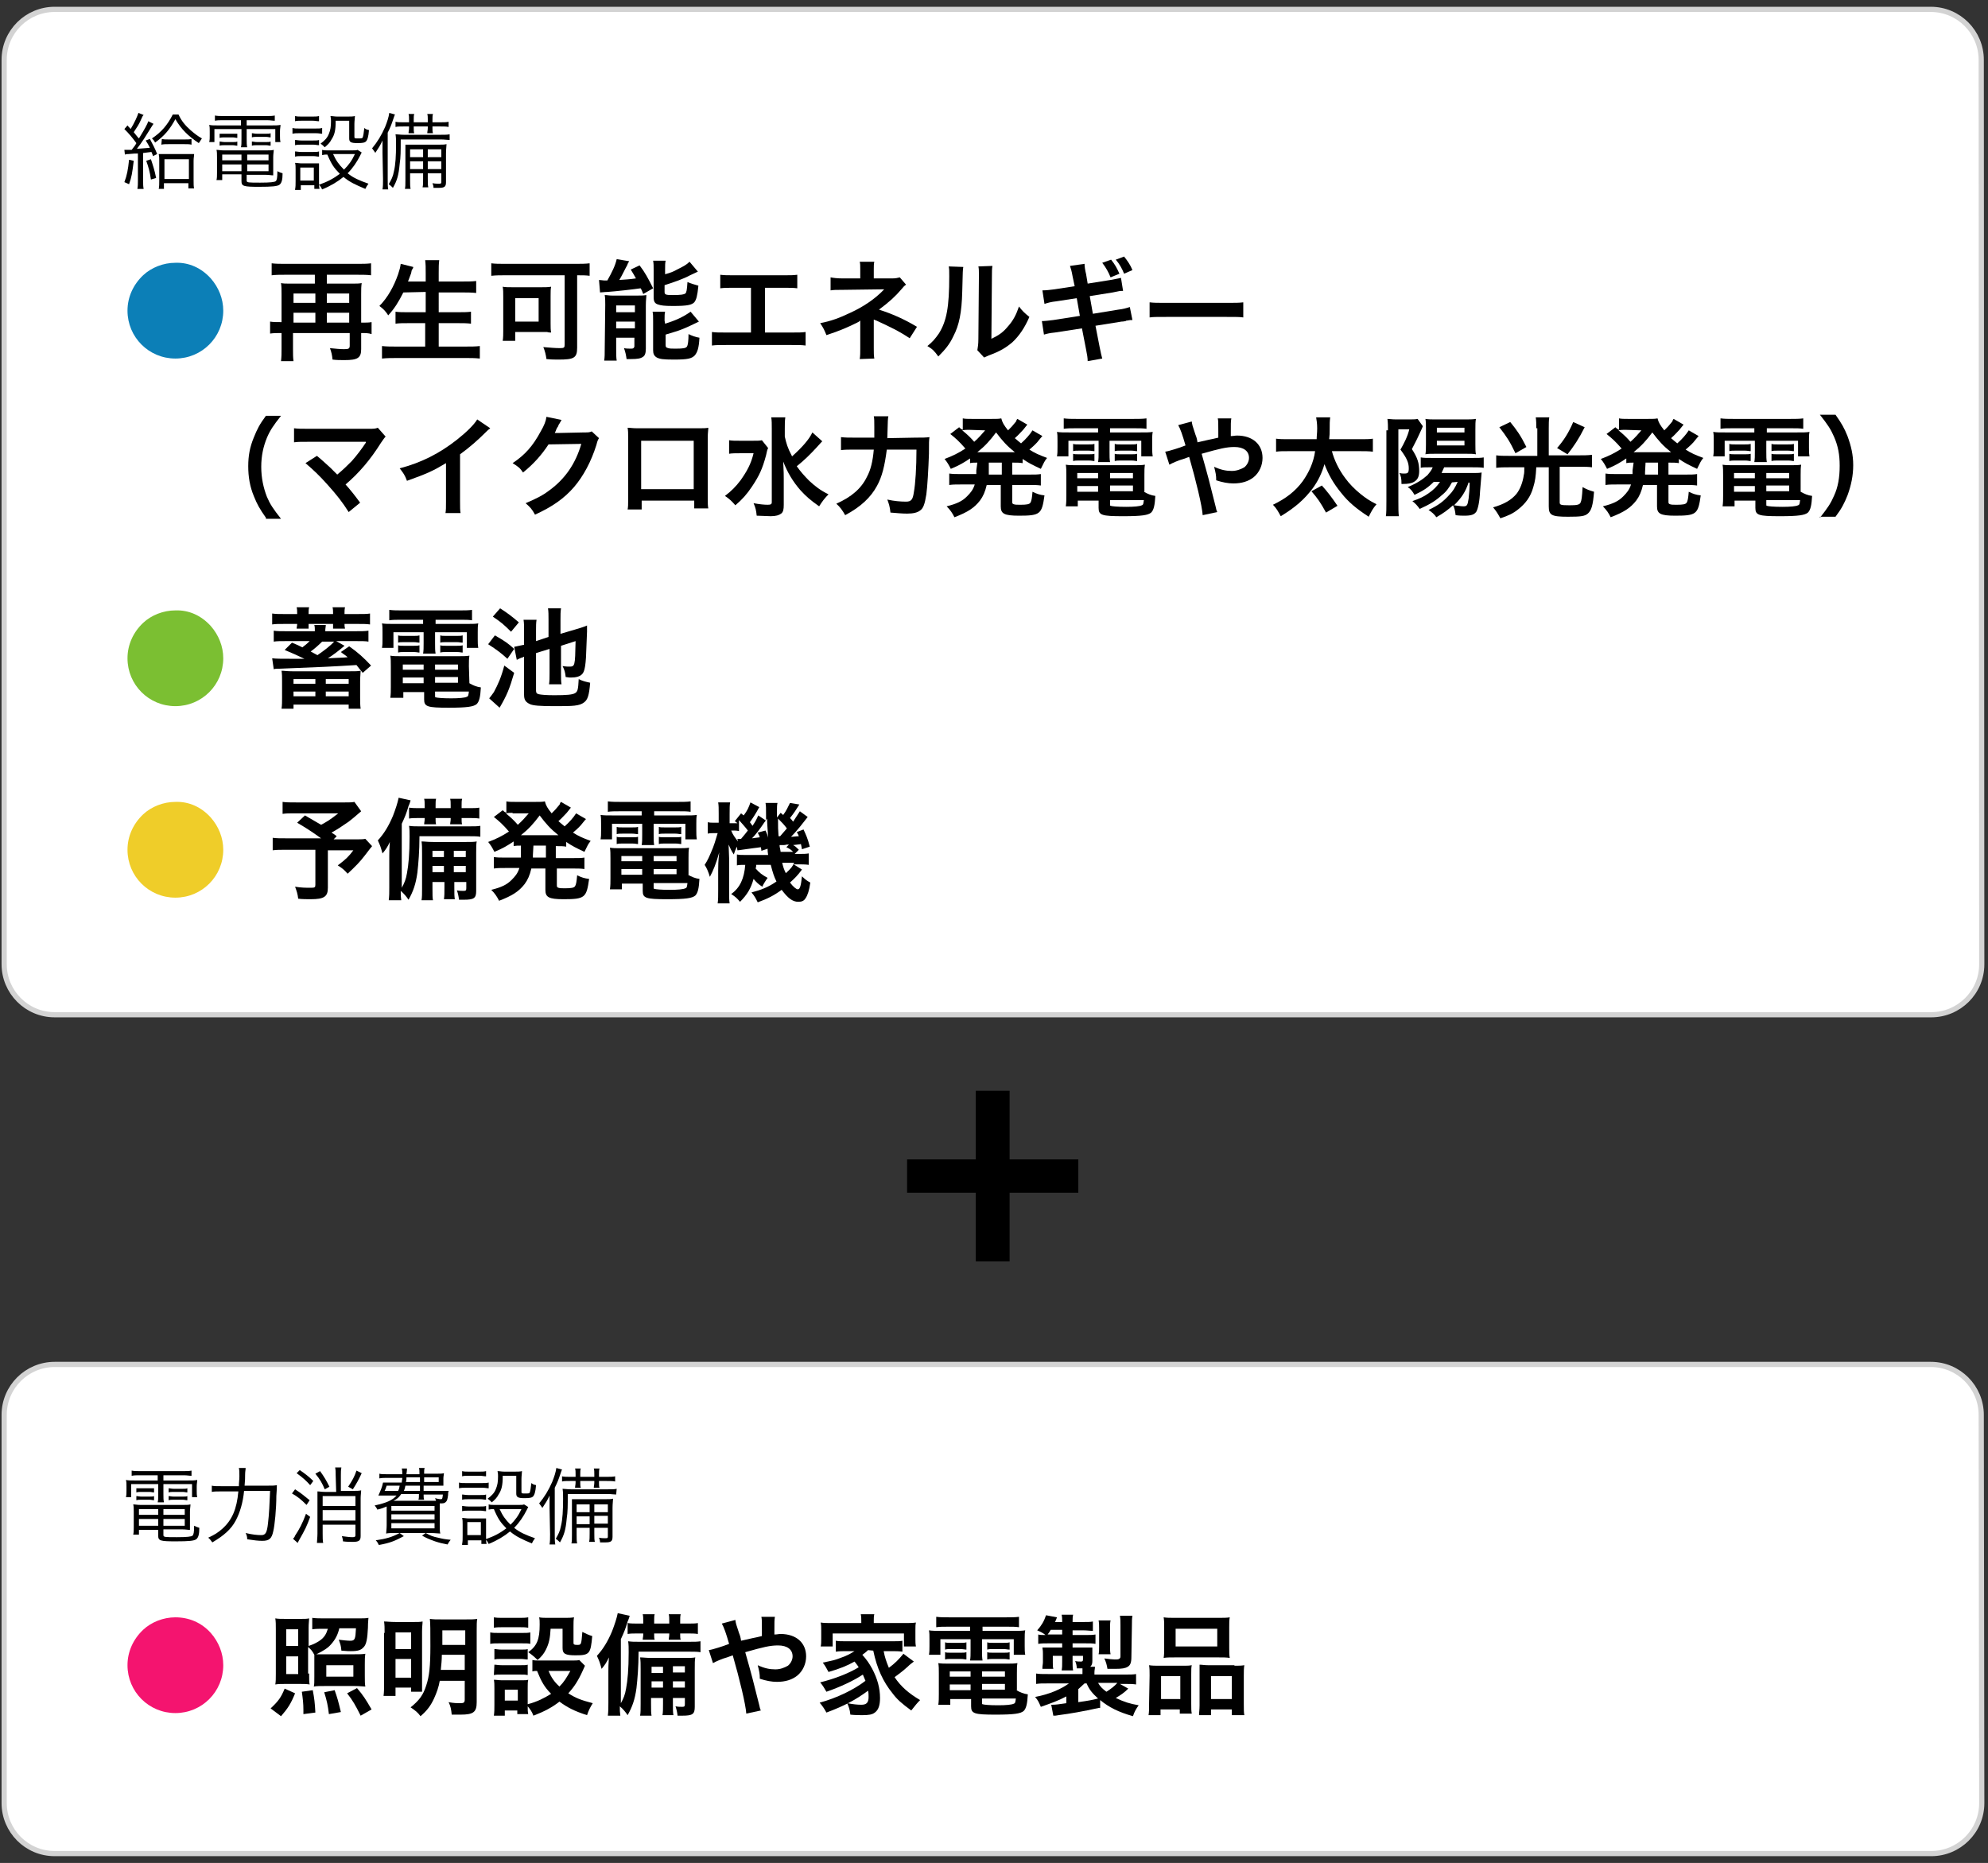
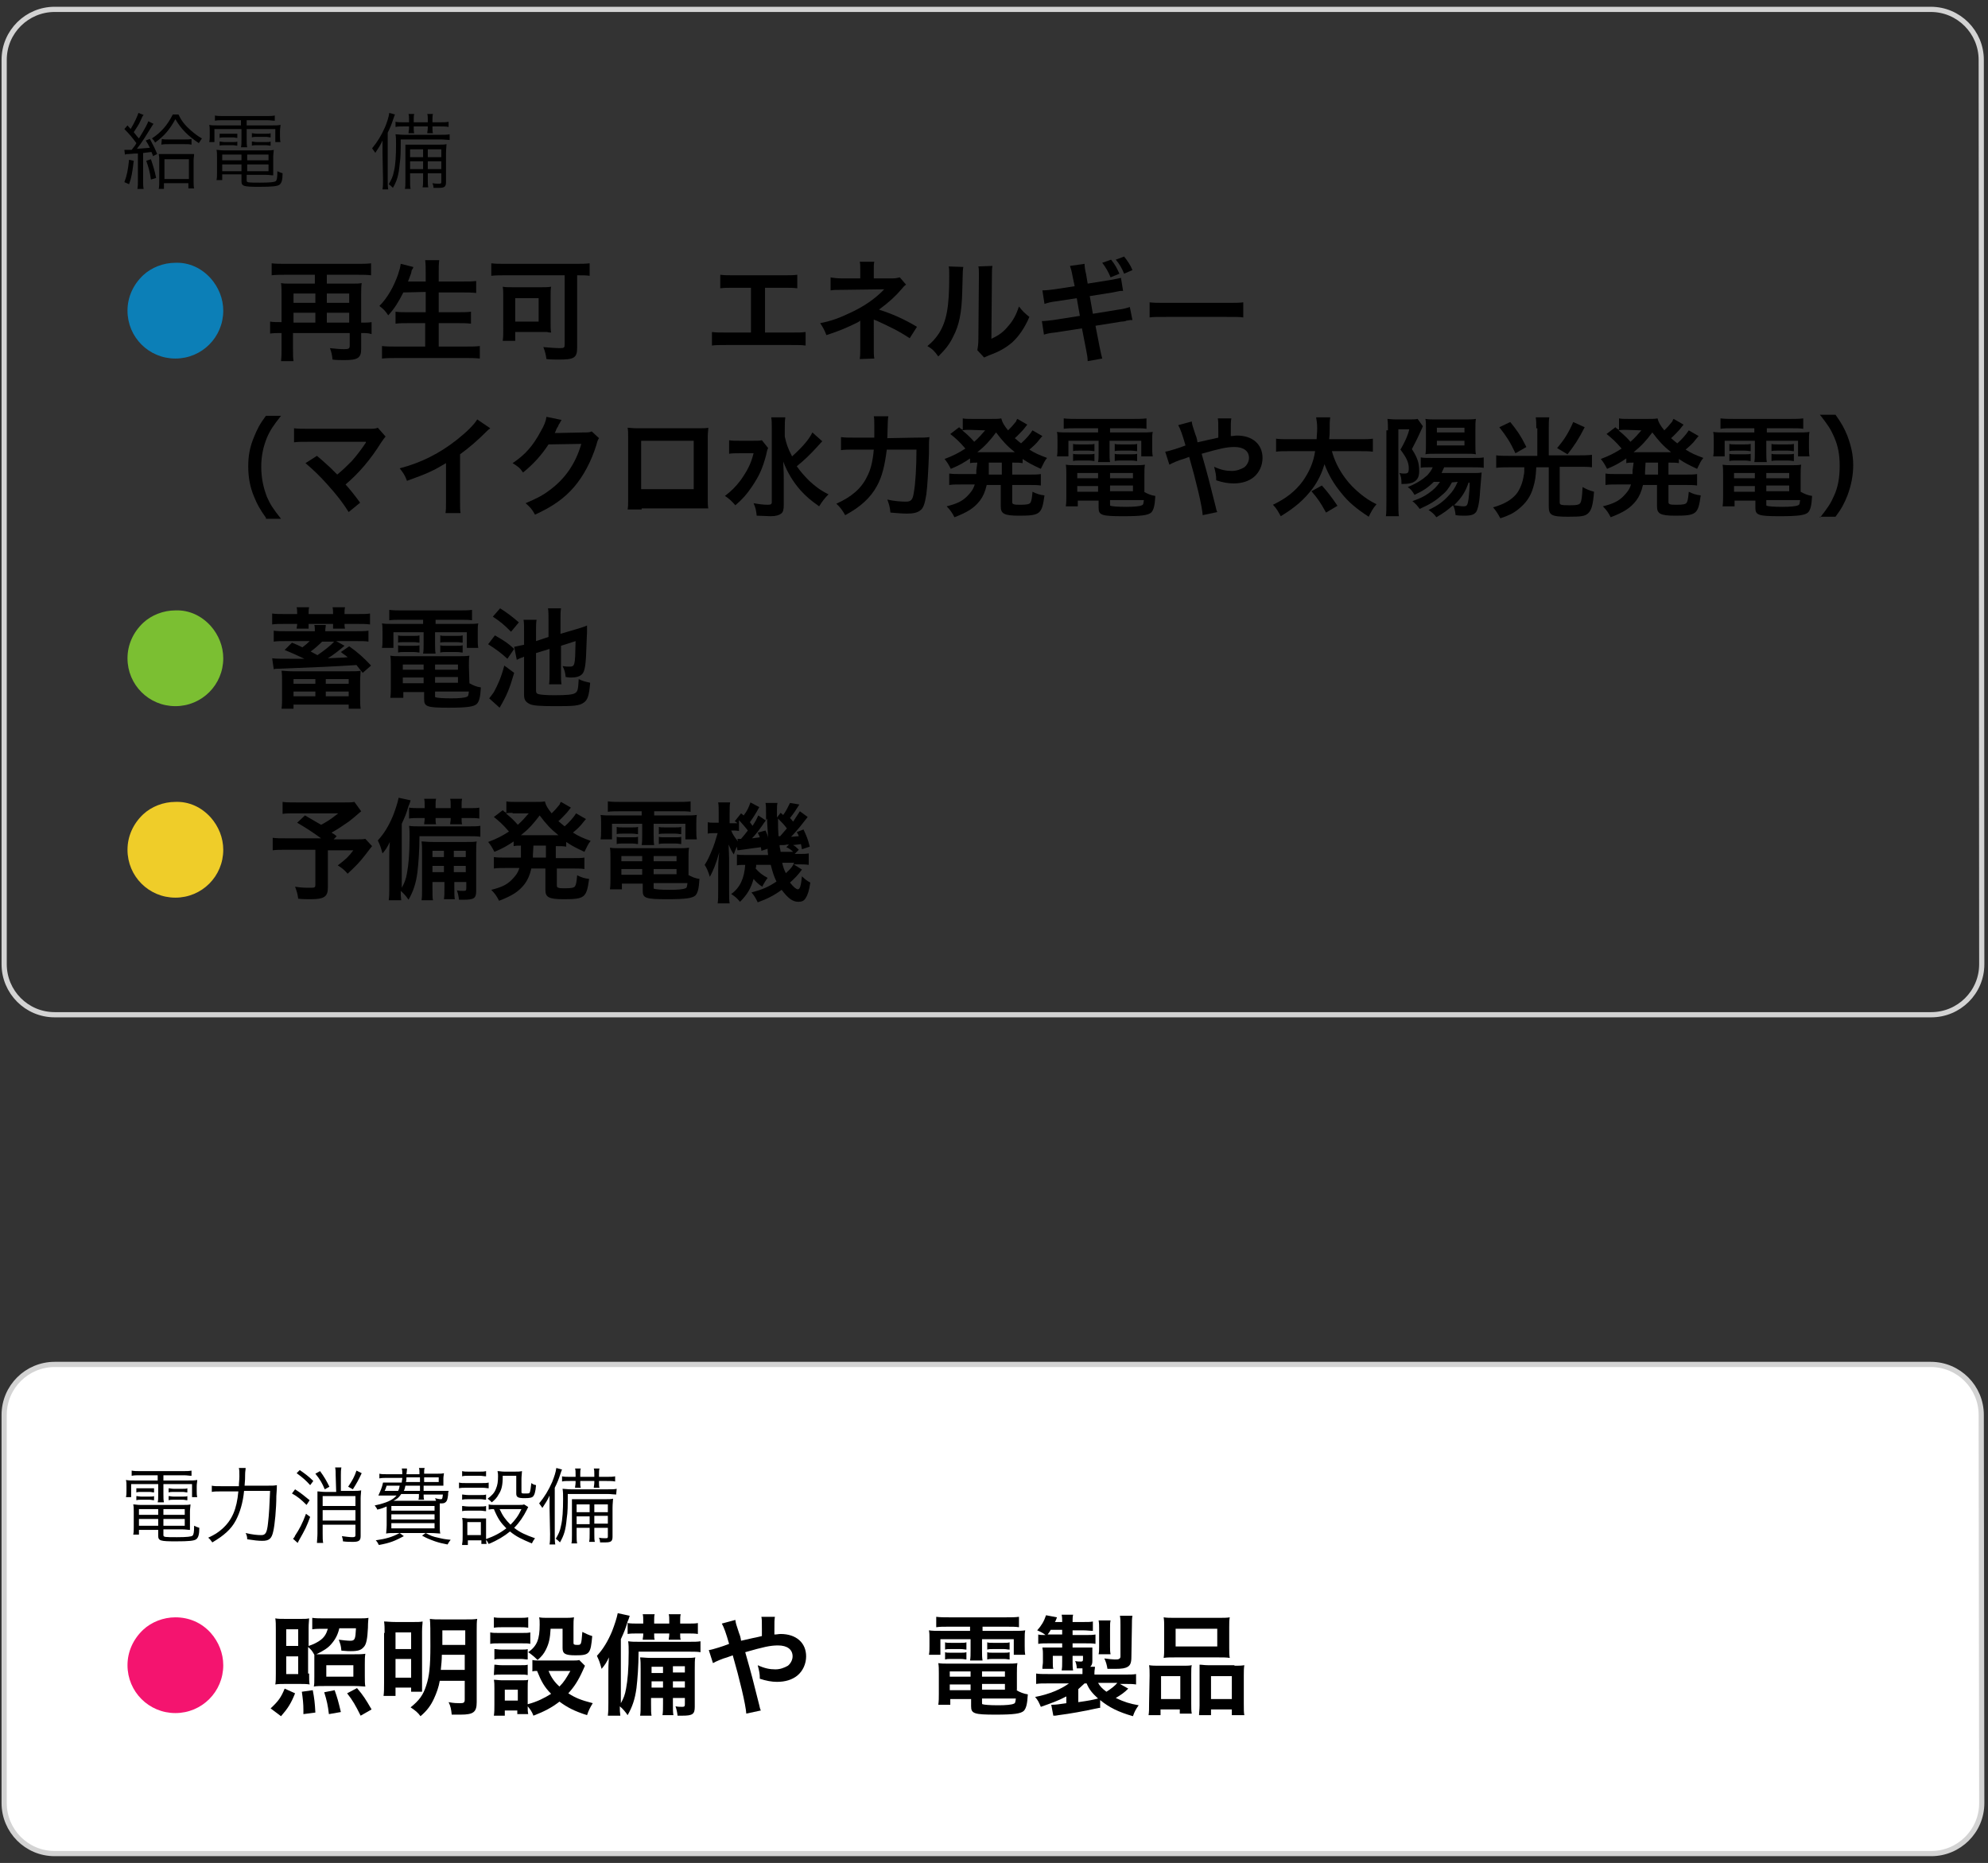
<svg xmlns="http://www.w3.org/2000/svg" version="1.1" id="レイヤー_1" x="0px" y="0px" viewBox="0 0 382 358" style="enable-background:new 0 0 382 358;" xml:space="preserve">
  <rect x="0" y="0" width="382" height="358" fill="#333333" stroke="none" />
  <style type="text/css">
	.st0{fill:#FFFFFF;}
	.st1{fill:none;stroke:#D3D3D3;stroke-miterlimit:10;}
	.st2{fill:#0C7FB7;}
	.st3{fill:#7BBF32;}
	.st4{fill:#EFCD29;}
	.st5{fill:#F4146F;}
</style>
  <g>
    <g>
-       <path class="st0" d="M380.8,185.3c0,5.4-4.4,9.7-9.7,9.7H10.5c-5.4,0-9.7-4.4-9.7-9.7V11.5c0-5.4,4.4-9.7,9.7-9.7H371    c5.4,0,9.7,4.4,9.7,9.7L380.8,185.3L380.8,185.3z" />
      <path class="st1" d="M380.8,185.3c0,5.4-4.4,9.7-9.7,9.7H10.5c-5.4,0-9.7-4.4-9.7-9.7V11.5c0-5.4,4.4-9.7,9.7-9.7H371    c5.4,0,9.7,4.4,9.7,9.7L380.8,185.3L380.8,185.3z" />
    </g>
    <g>
      <path class="st0" d="M380.8,346.5c0,5.4-4.4,9.7-9.7,9.7H10.5c-5.4,0-9.7-4.4-9.7-9.7v-74.6c0-5.4,4.4-9.7,9.7-9.7H371    c5.4,0,9.7,4.4,9.7,9.7L380.8,346.5L380.8,346.5z" />
      <path class="st1" d="M380.8,346.5c0,5.4-4.4,9.7-9.7,9.7H10.5c-5.4,0-9.7-4.4-9.7-9.7v-74.6c0-5.4,4.4-9.7,9.7-9.7H371    c5.4,0,9.7,4.4,9.7,9.7L380.8,346.5L380.8,346.5z" />
    </g>
    <g>
      <path d="M23.9,28.8c0.3,0,0.5,0,0.8,0c0.1,0,0.2,0,0.6,0c0.7-0.9,0.7-0.9,0.9-1.3c-0.8-1.1-1.4-1.8-2.3-2.7l0.6-0.7    c0.3,0.4,0.4,0.4,0.6,0.7c0.8-1.3,1.3-2.5,1.5-3.1l1,0.4c-0.2,0.2-0.2,0.2-0.6,1.1c-0.3,0.7-0.7,1.3-1.3,2.2    c0.5,0.6,0.6,0.8,1,1.2c1.1-1.8,1.6-2.7,1.8-3.3l1,0.5c-0.1,0.1-0.2,0.3-0.4,0.6c-0.8,1.3-1.9,3.1-2.8,4.2    c1.1-0.1,1.5-0.1,2.5-0.2c-0.3-0.6-0.4-0.8-0.8-1.4l0.8-0.3c0.6,1.1,1,1.9,1.4,2.9L29.4,30c-0.1-0.4-0.2-0.5-0.3-0.8    c-0.7,0.1-0.9,0.1-1.6,0.2v5.3c0,0.7,0,1.1,0.1,1.6h-1.2c0.1-0.5,0.1-1,0.1-1.6v-5.2c-0.6,0-0.6,0-1.8,0.1c-0.3,0-0.4,0-0.7,0.1    L23.9,28.8z M25.7,30.9c-0.3,2.4-0.4,3.1-0.9,4.5L23.9,35c0.5-1.3,0.7-2.4,0.9-4.3L25.7,30.9z M29,30.6c0.4,1.2,0.7,2.1,1,3.6    l-1,0.3c-0.2-1.5-0.5-2.5-0.9-3.6L29,30.6z M34.3,22c0.6,1.3,1.3,2.1,2.3,3c0.7,0.6,1.3,1.1,2.2,1.6c-0.2,0.3-0.4,0.6-0.6,0.9    c-2.1-1.4-3.4-2.7-4.5-4.6c-1.1,2-2.1,3.2-3.9,4.5c-0.2-0.4-0.3-0.5-0.6-0.8c1.8-1.2,3-2.6,4-4.6H34.3z M31.6,36.3h-1.1    c0.1-0.4,0.1-1,0.1-1.6v-3.8c0-0.6,0-0.8-0.1-1.3c0.3,0,0.7,0,1.1,0h4.6c0.5,0,0.8,0,1.1,0c0,0.4-0.1,0.7-0.1,1.3v3.7    c0,0.7,0,1.3,0.1,1.6h-1.1v-1h-4.7v1.1H31.6z M31.1,26.7c0.4,0.1,0.7,0.1,1.4,0.1h2.9c0.7,0,1,0,1.4-0.1v1.1    c-0.4-0.1-0.8-0.1-1.5-0.1h-2.8c-0.6,0-1.1,0-1.5,0.1L31.1,26.7L31.1,26.7z M31.6,34.4h4.7v-3.8h-4.7    C31.6,30.6,31.6,34.4,31.6,34.4z" />
      <path d="M42.9,23.1c-0.7,0-1.1,0-1.6,0.1v-1c0.5,0.1,1,0.1,1.6,0.1h8.3c0.7,0,1.1,0,1.6-0.1v1c-0.5,0-0.8-0.1-1.5-0.1h-3.9v1h4.7    c0.9,0,1.3,0,1.8-0.1c0,0.4-0.1,0.7-0.1,1.2v0.9c0,0.5,0,0.8,0.1,1.2h-1v-2.5h-5.5v1.9c0,0.8,0,1.1,0.1,1.6h-1.2    c0.1-0.4,0.1-0.8,0.1-1.6v-1.9h-5.2v2.5h-1c0.1-0.4,0.1-0.7,0.1-1.2v-0.9c0-0.5,0-0.8-0.1-1.2c0.4,0.1,0.9,0.1,1.7,0.1h4.4v-1    H42.9z M42.7,33.7v0.9h-1.1c0.1-0.4,0.1-0.8,0.1-1.4v-3c0-0.6,0-1-0.1-1.4c0.4,0,0.8,0.1,1.4,0.1h8.1c0.7,0,1.1,0,1.5-0.1    c0,0.4-0.1,0.8-0.1,1.4v2.3c0,0.5,0,0.8,0,1.2c-0.4,0-0.8-0.1-1.4-0.1h-3.7v1.1c0,0.4,0.3,0.4,2.6,0.4c1.9,0,2.8-0.1,3-0.3    s0.3-0.6,0.3-1.9c0.4,0.2,0.4,0.2,1,0.4c0,1.3-0.2,1.9-0.6,2.2c-0.4,0.3-1.4,0.4-3.9,0.4c-3,0-3.4-0.1-3.4-1.1v-1.3h-3.7V33.7z     M42.2,25.7c0.3,0,0.5,0,1,0h1.5c0.4,0,0.7,0,0.9,0v0.8c-0.3,0-0.5-0.1-0.9-0.1h-1.5c-0.4,0-0.7,0-1,0.1V25.7z M42.2,27.2    c0.3,0,0.5,0.1,1,0.1h1.5c0.4,0,0.7,0,0.9-0.1V28c-0.3,0-0.5-0.1-0.9-0.1h-1.5c-0.4,0-0.7,0-1,0.1V27.2z M42.7,29.7v1.1h3.7v-1.1    H42.7z M42.7,31.6v1.3h3.7v-1.3C46.4,31.6,42.7,31.6,42.7,31.6z M51.6,30.8v-1.1h-4.1v1.1H51.6z M51.6,32.9v-1.3h-4.1v1.3H51.6z     M48.4,25.6c0.3,0,0.5,0.1,1,0.1h1.7c0.4,0,0.7,0,0.9-0.1v0.8c-0.3,0-0.5-0.1-0.9-0.1h-1.7c-0.4,0-0.7,0-1,0.1V25.6z M48.4,27.2    c0.3,0,0.5,0.1,1,0.1h1.7c0.4,0,0.7,0,0.9-0.1V28c-0.3,0-0.5-0.1-0.9-0.1h-1.7c-0.4,0-0.7,0-1,0.1V27.2z" />
-       <path d="M56.2,24.6c0.4,0.1,0.7,0.1,1.3,0.1h3.1c0.7,0,0.9,0,1.3-0.1v1.1c-0.3,0-0.6-0.1-1.2-0.1h-3.2c-0.5,0-0.9,0-1.3,0.1    C56.2,25.7,56.2,24.6,56.2,24.6z M56.7,22.3c0.4,0.1,0.7,0.1,1.2,0.1h2.2c0.5,0,0.8,0,1.2-0.1v1c-0.4,0-0.7-0.1-1.2-0.1h-2.2    c-0.5,0-0.9,0-1.2,0.1V22.3z M56.7,36.4c0.1-0.5,0.1-0.9,0.1-1.6v-2.2c0-0.6,0-0.9-0.1-1.3c0.4,0,0.8,0.1,1.3,0.1h2.1    c0.7,0,0.9,0,1.2,0c0,0.4,0,0.7,0,1.3V35c0,0.5,0,0.9,0.1,1.3h-1v-0.7h-2.6v0.9h-1.1V36.4z M56.7,26.9c0.3,0,0.6,0.1,1.2,0.1h2.3    c0.6,0,0.8,0,1.1-0.1v1c-0.4,0-0.6-0.1-1.1-0.1h-2.3c-0.5,0-0.8,0-1.2,0.1V26.9z M56.7,29.1c0.3,0,0.6,0.1,1.2,0.1h2.3    c0.5,0,0.8,0,1.1-0.1v1c-0.4,0-0.6-0.1-1.1-0.1h-2.3c-0.5,0-0.8,0-1.2,0.1V29.1z M57.7,34.7h2.6v-2.5h-2.6V34.7z M69.5,29.3    c-0.1,0.2-0.1,0.2-0.3,0.6c-0.6,1.2-1.4,2.4-2.4,3.4c1.1,0.9,2.3,1.4,4,2c-0.3,0.4-0.4,0.6-0.6,1c-1.9-0.8-3-1.3-4.2-2.3    c-1.1,0.9-2.4,1.7-4.1,2.4c-0.2-0.4-0.3-0.6-0.6-0.9c1.7-0.6,2.8-1.2,4-2.1c-1.1-1.1-1.6-1.8-2.4-3.7c-0.4,0-0.6,0-1,0.1v-1    c0.3,0.1,0.7,0.1,1.1,0.1h4.5c0.7,0,1,0,1.2-0.1L69.5,29.3z M64.5,23.3c0,1.7-0.2,2.6-0.8,3.5c-0.3,0.6-0.7,1-1.3,1.5    c-0.3-0.3-0.5-0.5-0.8-0.7c0.8-0.6,1.3-1.1,1.6-1.9c0.3-0.7,0.4-1.4,0.4-2.4c0-0.4,0-0.5-0.1-1c0.4,0,0.8,0.1,1.3,0.1h2    c0.6,0,1,0,1.4-0.1c0,0.4-0.1,0.9-0.1,1.5v2.5c0,0.3,0.1,0.3,0.7,0.3c0.7,0,0.8,0,0.9-0.2c0.1-0.3,0.2-0.8,0.3-1.8    c0.4,0.3,0.5,0.3,0.9,0.4c-0.1,1.3-0.3,1.9-0.6,2.2c-0.2,0.2-0.6,0.3-1.6,0.3c-1.3,0-1.6-0.2-1.6-0.9v-3.4h-2.6V23.3z M64,29.6    c0.6,1.3,1.1,2,2.1,3c0.9-0.9,1.5-1.7,2.1-3C68.2,29.6,64,29.6,64,29.6z" />
      <path d="M73.5,29.4c0-0.8,0-1.6,0-2.4c-0.4,0.9-0.8,1.5-1.4,2.4c0-0.1-0.1-0.2-0.1-0.2c-0.2-0.3-0.2-0.3-0.5-0.7    c1-1.2,1.8-2.5,2.5-4.1c0.4-1,0.7-1.9,0.8-2.7l1.1,0.3c-0.1,0.2-0.1,0.2-0.3,0.8c-0.4,1.2-0.6,1.7-1.1,2.7v8.9c0,0.9,0,1.5,0.1,2    h-1.1c0.1-0.6,0.1-1.1,0.1-2L73.5,29.4L73.5,29.4z M86.4,26.9c-0.4,0-1-0.1-1.6-0.1H77c0,2.3,0,3.4-0.2,4.7    c-0.2,2.2-0.5,3.2-1.3,4.6c-0.3-0.3-0.5-0.5-0.8-0.7c0.5-0.9,0.8-1.4,1-2.5c0.3-1.2,0.4-3,0.4-5.2c0-0.8,0-1.3-0.1-1.9    c0.4,0,0.9,0.1,1.6,0.1h7.1c0.8,0,1.3,0,1.7-0.1C86.4,25.8,86.4,26.9,86.4,26.9z M77.5,24.3c-0.8,0-1.1,0-1.5,0.1v-1    c0.4,0.1,0.9,0.1,1.5,0.1h1.1V23c0-0.5,0-0.8-0.1-1.1h1.1c-0.1,0.3-0.1,0.6-0.1,1.1v0.5h2.7V23c0-0.5,0-0.8-0.1-1.1h1.1    c-0.1,0.3-0.1,0.6-0.1,1.1v0.5h1.5c0.6,0,1.2,0,1.6-0.1v1c-0.4-0.1-0.9-0.1-1.6-0.1h-1.5v0.3c0,0.5,0,0.7,0.1,1h-1.1    c0-0.3,0.1-0.6,0.1-1v-0.3h-2.7v0.3c0,0.4,0,0.7,0.1,1h-1.1c0-0.3,0.1-0.6,0.1-1v-0.3H77.5z M78.8,33.3v1.3c0,0.9,0,1.2,0.1,1.7    h-1.1c0.1-0.4,0.1-0.8,0.1-1.7v-5.1c0-0.9,0-1.2,0-1.7c0.4,0,0.8,0,1.6,0h4.7c0.8,0,1.2,0,1.6-0.1c0,0.4-0.1,0.9-0.1,1.8V35    c0,0.9-0.3,1.1-1.4,1.1c-0.3,0-0.4,0-1,0c0-0.4-0.1-0.6-0.2-0.9c0.5,0.1,0.9,0.1,1.3,0.1s0.4-0.1,0.4-0.4v-1.6h-2.6v1    c0,0.9,0,1.3,0.1,1.7h-1.1c0.1-0.4,0.1-0.9,0.1-1.7v-1C81.3,33.3,78.8,33.3,78.8,33.3z M81.3,28.7h-2.5v1.5h2.5V28.7z M81.3,31    h-2.5v1.5h2.5V31z M84.8,30.2v-1.5h-2.6v1.5H84.8z M84.8,32.5V31h-2.6v1.5H84.8z" />
      <path class="st2" d="M40.5,53.5c1.5,1.7,2.4,3.9,2.4,6.2c0,5.1-4.1,9.2-9.2,9.2s-9.2-4.1-9.2-9.2c0-2.6,1.1-5,3-6.8    c1.6-1.5,3.9-2.4,6.2-2.4C36.3,50.4,38.7,51.5,40.5,53.5z" />
      <path d="M54.1,56.5c0-0.8,0-1.4-0.1-2.1c0.5,0.1,0.9,0.1,1.7,0.1h4.8v-1.7h-5.7c-0.9,0-1.8,0-2.6,0.1v-2.3    c0.8,0.1,1.6,0.1,2.6,0.1h13.9c1,0,1.8,0,2.6-0.1v2.3c-0.8-0.1-1.7-0.1-2.6-0.1h-5.9v1.7h4.9c0.8,0,1.3,0,1.8-0.1    c-0.1,0.7-0.1,1.2-0.1,2.1V62h0.1c0.8,0,1.4,0,1.9-0.1v2.3C70.8,64,70.2,64,69.5,64h-0.1v3.1c0,1.7-0.7,2.1-3.2,2.1    c-0.9,0-1.5,0-2.3-0.1c-0.1-0.9-0.2-1.4-0.5-2.2c1,0.1,1.9,0.2,2.7,0.2c0.9,0,1.1-0.1,1.1-0.7V64H56.3v3c0,1.1,0,1.7,0.1,2.4H54    c0.1-0.9,0.1-1.5,0.1-2.4v-3h-0.2c-0.7,0-1.3,0-2,0.1v-2.3c0.6,0.1,1.2,0.1,2,0.1h0.2V56.5z M60.6,58.2v-1.8h-4.2v1.8H60.6z     M60.6,62v-1.9h-4.2V62H60.6z M67.1,58.2v-1.8h-4.3v1.8H67.1z M67.1,62v-1.9h-4.3V62H67.1z" />
      <path d="M77.5,56.2c-0.9,1.8-1.7,3.1-2.9,4.4c-0.5-0.8-1-1.3-1.7-1.8c1.6-1.6,2.8-3.8,3.6-6.1c0.3-0.9,0.4-1.3,0.5-2l2.4,0.6    c0,0.2,0,0.2-0.2,0.5c-0.1,0.1-0.1,0.2-0.2,0.7c-0.1,0.3-0.3,0.8-0.6,1.6h3.4v-1.6c0-1.1,0-1.7-0.1-2.5h2.7    c-0.1,0.7-0.1,1.4-0.1,2.5v1.6h4.4c1.1,0,2,0,2.8-0.1v2.3c-0.9-0.1-1.8-0.1-2.8-0.1h-4.4V60h3.6c1.1,0,1.9,0,2.6-0.1v2.3    c-0.8-0.1-1.6-0.1-2.6-0.1h-3.6v4.5h5c1.2,0,2.1,0,2.9-0.1v2.4c-1-0.1-1.7-0.1-2.9-0.1H76.4c-1.1,0-2,0-3,0.1v-2.4    c0.9,0.1,1.8,0.1,2.9,0.1h5.4v-4.5h-3.2c-1,0-1.8,0-2.5,0.1v-2.3c0.7,0.1,1.4,0.1,2.5,0.1h3.3v-3.9L77.5,56.2L77.5,56.2z" />
      <path d="M97,52.9c-0.9,0-1.7,0-2.6,0.1v-2.4c0.8,0.1,1.5,0.1,2.5,0.1h13.8c0.9,0,1.8,0,2.6-0.1V53c-0.7-0.1-1.4-0.1-2.4-0.1v13.9    c0,2-0.6,2.3-3.6,2.3c-0.6,0-1.4,0-2.3-0.1c-0.1-0.8-0.3-1.6-0.6-2.3c1.2,0.1,2.3,0.2,3.2,0.2c0.8,0,0.9-0.1,0.9-0.7V52.9H97z     M105.8,62.2c0,0.7,0,1.2,0.1,1.7c-0.4,0-0.4,0-0.8-0.1c-0.2,0-0.4,0-0.5,0c-0.3,0-0.5,0-0.5,0H99v1.7h-2.4    c0.1-0.7,0.1-1.3,0.1-1.9V57c0-0.8,0-1.3-0.1-1.9c0.5,0.1,1.1,0.1,2,0.1h5.3c0.8,0,1.4,0,2-0.1c-0.1,0.5-0.1,0.9-0.1,1.8V62.2z     M99,61.8h4.5v-4.5H99V61.8z" />
-       <path d="M115.1,53.8c0.3,0,0.8,0.1,1,0.1c0,0,0.1,0,0.3,0c0.1,0,0.2,0,0.3,0c0.9-1.6,1.5-2.8,1.8-4.1l2.4,0.4    c-0.2,0.3-0.3,0.5-0.4,0.8c-0.3,0.5-1,2-1.5,2.8c1.3-0.1,1.9-0.1,3.2-0.3c-0.4-0.7-0.5-0.9-1-1.7l1.7-0.8c1,1.3,1.6,2.4,2.6,4.4    l-1.9,1.1c-0.2-0.5-0.3-0.8-0.5-1.1c-1.3,0.2-4.9,0.6-6.4,0.7c-0.5,0-1.1,0.1-1.4,0.1L115.1,53.8z M116.3,58.6    c0-0.7,0-1.3-0.1-1.9c0.5,0,0.8,0.1,1.5,0.1h4.6c0.9,0,1.3,0,1.9-0.1c0,0.6-0.1,0.9-0.1,2V67c0,0.9-0.2,1.4-0.6,1.6    c-0.4,0.3-1.1,0.4-2.2,0.4c-0.2,0-0.5,0-0.9,0c-0.1-0.7-0.2-1.3-0.5-2.1c0.4,0.1,0.9,0.1,1.4,0.1c0.4,0,0.5-0.1,0.6-0.4v-1.7h-3.5    V67c0,1,0,1.7,0.1,2.3h-2.4c0.1-0.7,0.1-1.3,0.1-2.3L116.3,58.6L116.3,58.6z M118.4,60h3.6v-1.3h-3.6V60z M118.4,63.1h3.6v-1.3    h-3.6V63.1z M127.8,52.7c1.1-0.3,1.6-0.5,2.3-0.9c1.2-0.6,1.8-0.9,2.4-1.5l1.6,1.9c-0.4,0.2-0.4,0.2-1.5,0.7    c-1.3,0.7-3,1.3-4.9,1.9v1.3c0,0.5,0.2,0.6,1.5,0.6c1.7,0,2.2-0.1,2.5-0.3c0.2-0.2,0.3-0.6,0.4-2.2c0.7,0.3,1.4,0.5,2.1,0.7    c-0.2,2-0.4,2.7-0.8,3.2c-0.5,0.5-1.3,0.7-4.1,0.7c-1.7,0-2.3-0.1-2.9-0.3s-0.8-0.6-0.8-1.4v-5.2c0-0.8,0-1.3-0.1-1.8h2.4    c-0.1,0.5-0.1,0.9-0.1,1.7V52.7z M127.8,62.2c2-0.6,3.5-1.3,4.9-2.3l1.6,1.9c-0.6,0.3-2.7,1.3-3.3,1.5c-1,0.4-1.2,0.4-3.1,1v2    c0,0.4,0.1,0.5,0.5,0.6c0.3,0.1,0.7,0.1,1.5,0.1c1.4,0,1.9-0.1,2.1-0.4c0.2-0.3,0.3-1.2,0.3-2.4c0.6,0.3,1.4,0.6,2.1,0.7    c-0.1,2-0.4,2.8-0.9,3.4c-0.6,0.6-1.3,0.8-4,0.8c-2.1,0-2.7-0.1-3.3-0.4c-0.5-0.3-0.7-0.7-0.7-1.4v-5.5c0-1,0-1.4-0.1-1.9h2.4    c-0.1,0.4-0.1,0.8-0.1,1.7L127.8,62.2L127.8,62.2z" />
      <path d="M147,63.9h5.1c1.5,0,1.9,0,2.7-0.1v2.6c-0.8-0.1-1.3-0.1-2.7-0.1h-12.6c-1.4,0-1.9,0-2.7,0.1v-2.6    c0.8,0.1,1.3,0.1,2.7,0.1h4.8v-8.6h-3.2c-1.4,0-1.9,0-2.7,0.1v-2.6c0.8,0.1,1.3,0.1,2.7,0.1h9.4c1.4,0,1.9,0,2.7-0.1v2.6    c-0.8-0.1-1.3-0.1-2.7-0.1H147V63.9z" />
      <path d="M165.2,69c0.1-0.6,0.1-1.2,0.1-1.9v-4.4c0-0.1,0-0.5,0-1.1c-0.2,0.2-0.4,0.3-0.6,0.4c-1.6,0.8-3.4,1.6-5.9,2.4    c-0.4-1-0.6-1.4-1.2-2.3c2.1-0.4,3.7-1,5.8-2c2.4-1.1,4.7-2.6,6.5-4.5c-0.2,0-0.2,0-0.4,0c-0.1,0-0.1,0-7.7,0.1    c-1.2,0-1.5,0-2.2,0.1v-2.5c0.5,0.1,1.3,0.2,2.2,0.2h3.5v-1.7c0-0.8,0-1.1-0.1-1.5h2.8c-0.1,0.4-0.1,0.8-0.1,1.5v1.7h3.6    c0.6,0,1-0.1,1.4-0.2l1.2,1.4c-0.4,0.3-0.4,0.3-0.9,0.9c-1.2,1.4-2.3,2.4-4.3,3.9c2.5,0.8,4.8,1.8,7.3,3.3l-1.4,2.2    c-2.1-1.4-3.8-2.2-6.4-3.4c-0.3-0.1-0.3-0.1-0.5-0.2c0,0.3,0,0.8,0,1V67c0,0.9,0,1.3,0.1,1.9L165.2,69L165.2,69z" />
      <path d="M185.1,51.3c-0.1,0.6-0.1,0.6-0.2,4.7c-0.1,4.1-0.6,6.5-1.7,8.6c-0.7,1.5-1.5,2.5-2.9,3.9c-0.8-1.1-1.1-1.4-2.1-2    c1-0.8,1.5-1.4,2.2-2.4c1.5-2.4,2-5.1,2-11c0-1.2,0-1.3-0.1-1.9L185.1,51.3z M190.7,51.1c-0.1,0.6-0.1,1-0.1,2l-0.1,12    c1.5-0.7,2.3-1.3,3.2-2.4c1-1.1,1.6-2.3,2.1-3.8c0.7,0.9,1,1.2,2,2c-0.9,2.1-2,3.7-3.3,4.9c-1.2,1-2.3,1.7-4.5,2.5    c-0.5,0.2-0.6,0.3-0.9,0.4l-1.3-1.4c0.1-0.6,0.2-1.1,0.2-2.2l0.1-11.9v-0.6c0-0.5,0-1-0.1-1.4L190.7,51.1z" />
      <path d="M206.1,53.1c-0.2-1.1-0.3-1.4-0.5-2l2.8-0.4c0,0.5,0.1,1.2,0.3,2l0.3,1.8l4.4-0.7c1-0.2,1.5-0.3,2-0.4l0.4,2.5    c-0.6,0-0.6,0-2,0.3l-4.4,0.7l0.6,3.4l4.9-0.8c0.9-0.1,1.6-0.3,2.2-0.5l0.5,2.5c-0.4,0-0.5,0-1,0.1c-0.1,0-0.2,0-0.3,0.1    c-0.1,0-0.4,0.1-0.8,0.1l-5,0.8l0.8,4.1c0.3,1.4,0.3,1.5,0.5,2.2l-2.8,0.5c0-0.6-0.1-1.2-0.3-2.2l-0.8-4.1l-5.2,0.8    c-1,0.1-1.4,0.2-2.1,0.4l-0.4-2.6c0.7,0,1.3-0.1,2.2-0.2l5.1-0.8l-0.6-3.4l-3.9,0.6c-1,0.1-1.7,0.3-2.3,0.5l-0.4-2.6    c0.8,0,1.4-0.1,2.3-0.2l3.9-0.6L206.1,53.1z M213.5,49.9c0.8,1,1.1,1.6,1.6,2.7l-1.7,0.7c-0.4-1-0.9-1.9-1.6-2.8L213.5,49.9z     M216,52.6c-0.4-1-0.9-1.9-1.6-2.7l1.6-0.6c0.7,0.9,1.2,1.6,1.6,2.6L216,52.6z" />
      <path d="M220.9,58.1c0.9,0.1,1.3,0.1,3.4,0.1h11.2c2.1,0,2.5,0,3.4-0.1V61c-0.8-0.1-1.1-0.1-3.4-0.1h-11.2c-2.4,0-2.6,0-3.4,0.1    V58.1z" />
      <path d="M51.1,99.5c-1.2-1.7-1.7-2.6-2.3-4.1c-0.8-1.9-1.1-3.8-1.1-5.8s0.3-3.7,1.1-5.6c0.6-1.5,1.1-2.5,2.3-4.1H54    c-1.5,1.9-2.1,2.8-2.7,4.2c-0.7,1.7-1.1,3.5-1.1,5.6s0.4,4,1.1,5.8c0.6,1.4,1.2,2.3,2.7,4.2h-2.9V99.5z" />
      <path d="M60.9,87.6c1.1,0.9,1.7,1.5,2.6,2.3c1.2,1.2,1.2,1.2,1.3,1.3c1.1-0.9,2-1.8,2.8-2.6c0.9-1,2.1-2.6,2.6-3.4    c0.1-0.1,0.1-0.1,0.1-0.2s0-0.1,0-0.1c-0.2,0-0.5,0-1,0h-7.7c-0.8,0-1.4,0-2.4,0c-1.7,0-1.9,0-2.7,0.1v-2.7    c0.8,0.1,1.3,0.1,2.7,0.1h11.7c0.9,0,1.2,0,1.7-0.2l1.5,1.7c-0.3,0.3-0.4,0.5-0.9,1.2c-2,3.2-4.2,5.8-6.8,8c0.9,1,1.7,2,2.8,3.5    L67,98.4c-1.2-1.9-2.3-3.3-4.1-5.3c-1.6-1.8-2.7-2.8-4.2-4.1L60.9,87.6z" />
      <path d="M94.2,82.3c-0.4,0.3-0.5,0.4-0.8,0.7c-1.6,1.6-3.2,3-5,4.3v9c0,1.2,0,1.8,0.1,2.3h-2.9c0.1-0.6,0.1-1,0.1-2.3V89    c-2.5,1.5-3.6,2-7.5,3.4c-0.4-1.1-0.7-1.5-1.4-2.4c4.2-1.1,7.7-2.9,11-5.5c1.9-1.5,3.3-2.9,3.9-3.9L94.2,82.3z" />
      <path d="M115.1,84.2c-0.2,0.3-0.3,0.5-0.5,1.3c-1,3.2-2.5,6-4.3,8.1c-1.9,2.2-4.2,3.8-7.5,5.3c-0.6-1.1-0.9-1.4-1.8-2.2    c2.1-0.9,3.3-1.5,4.6-2.5c3-2.2,5-5.1,6.1-8.9l-6.3,0.1c-1.3,2-2.9,3.8-4.9,5.4c-0.6-0.9-0.9-1.1-2-1.8c2.4-1.6,3.9-3.3,5.4-6.1    c0.7-1.2,1-2,1.1-2.8l2.9,0.6c-0.1,0.2-0.1,0.2-0.4,0.7c-0.1,0.1-0.1,0.1-0.3,0.6c-0.1,0.1-0.1,0.1-0.3,0.5    c-0.1,0.3-0.1,0.3-0.3,0.7c0.3,0,0.6,0,1,0l4.6-0.1c0.8,0,1.1,0,1.5-0.2L115.1,84.2z" />
-       <path d="M123.3,96.4v1.5h-2.7c0.1-0.5,0.1-1,0.1-1.8V84c0-0.8,0-1.2-0.1-1.8c0.5,0,0.9,0.1,1.8,0.1h11.9c0.9,0,1.3,0,1.8-0.1    c0,0.5-0.1,1-0.1,1.7v12c0,0.8,0,1.3,0.1,1.8h-2.7v-1.5h-10.1V96.4z M133.3,84.7h-10.1V94h10.1V84.7z" />
+       <path d="M123.3,96.4v1.5h-2.7c0.1-0.5,0.1-1,0.1-1.8V84c0-0.8,0-1.2-0.1-1.8c0.5,0,0.9,0.1,1.8,0.1h11.9c0.9,0,1.3,0,1.8-0.1    c0,0.5-0.1,1-0.1,1.7v12c0,0.8,0,1.3,0.1,1.8h-2.7h-10.1V96.4z M133.3,84.7h-10.1V94h10.1V84.7z" />
      <path d="M147.6,86.1c-0.2,0.4-0.2,0.5-0.4,1.4c-0.7,2.6-1.3,3.9-2.7,6c-1,1.5-1.9,2.5-3.2,3.6c-0.7-0.8-1.1-1.2-2-1.8    c1.2-0.9,2.1-1.8,3-3c1.2-1.7,2-3.1,2.5-5.2h-2.6c-0.8,0-1.6,0-2.1,0.1v-2.6c0.6,0.1,1.1,0.1,2.2,0.1h2.2c1,0,1.5,0,1.9-0.1    L147.6,86.1z M158,84.8c0,0-0.4,0.4-1.1,1.2c-1.2,1.3-2.3,2.4-3.8,3.6c0.7,1,1.5,1.9,2.4,2.8c1.2,1.1,2.1,1.8,3.7,2.6    c-0.7,0.7-1.1,1.2-1.8,2.3c-1.7-1.2-2.5-1.9-3.6-3.1c-1.4-1.6-2.5-3.4-3.3-5.5c0.1,2.1,0.1,2.6,0.1,3.3v5c0,0.9-0.1,1.4-0.5,1.7    c-0.4,0.3-1,0.5-2,0.5c-0.8,0-1.9-0.1-2.7-0.1c-0.1-1-0.2-1.5-0.6-2.4c1.1,0.2,2,0.3,2.7,0.3c0.6,0,0.8-0.1,0.8-0.5V82.4    c0-0.9,0-1.6-0.1-2.2h2.7c-0.1,0.7-0.1,1.3-0.1,2.2v1.5c0.3,1.3,0.5,2.1,1.4,3.8c2-1.8,3.3-3.3,3.9-4.6L158,84.8z" />
      <path d="M175.9,84.1c1.3,0,2,0,2.7-0.1c-0.1,0.8-0.1,0.8-0.1,3.2c-0.1,2.9-0.3,6.4-0.5,7.8c-0.3,1.9-0.6,2.7-1.2,3.1    c-0.5,0.4-1.3,0.6-2.5,0.6c-1,0-1.9-0.1-3.2-0.2c-0.1-1.1-0.3-1.7-0.6-2.5c1.3,0.3,2.6,0.4,3.6,0.4s1.3-0.4,1.5-1.8    c0.3-1.6,0.5-4.8,0.5-8.2h-5.7c-0.4,3.1-0.9,5.2-1.9,7c-1.2,2.2-3.1,4-6.1,5.6c-0.5-0.9-1-1.6-1.7-2.2c2.9-1.3,4.8-2.9,5.9-5.2    c0.7-1.3,1.1-2.9,1.3-5.2h-3.7c-1.1,0-1.9,0-2.6,0.1V84c0.8,0.1,1.5,0.1,2.7,0.1h3.7c0-0.8,0-1.1,0-2.1s0-1.6-0.1-2h2.8    c-0.1,0.5-0.1,0.5-0.2,4.2L175.9,84.1L175.9,84.1z" />
      <path d="M187.8,88.9c-0.7,0-0.9,0-1.4,0.1v-0.9c-1.2,0.8-2,1.3-3.7,2c-0.4-0.8-0.7-1.3-1.2-1.9c1.6-0.6,2.6-1.1,4-2    c-1.2-1.4-1.9-2-2.9-2.8l1.7-1.3c0.3,0.3,0.3,0.3,0.7,0.5v-2.2c0.4,0.1,1,0.1,1.7,0.1h3.9c1,0,1.3,0,1.8-0.1    c0.2,0.8,0.5,1.3,1.3,2.3c0.7-0.7,0.8-0.8,1.2-1.3c0.3-0.4,0.4-0.4,0.4-0.6c0.1-0.2,0.1-0.2,0.2-0.3l1.9,1.1    c-0.1,0.1-0.3,0.4-0.8,1c-0.4,0.4-1,1.1-1.6,1.6c0.6,0.5,0.8,0.7,1.2,1c0.9-0.8,1.7-1.7,2.2-2.5l1.9,1.1c-0.1,0.1-0.2,0.2-0.6,0.7    c-0.5,0.7-1.2,1.3-1.9,1.9c1.1,0.7,1.8,1,3.4,1.6c-0.5,0.6-0.6,0.9-1.2,2.1c-1.7-0.8-2.3-1.1-3.5-1.9V89c-0.6-0.1-1-0.1-2-0.1v2.3    h3.3c1,0,1.6,0,2.2-0.1v2.2c-0.7-0.1-1.3-0.1-2.2-0.1h-3.3v3.1c0,0.4,0,0.5,0.3,0.6s0.6,0.1,1.3,0.1c1.2,0,1.7-0.1,1.9-0.4    s0.3-0.9,0.4-2.1c0.8,0.4,1.4,0.6,2.3,0.7c-0.5,3.6-0.8,3.9-4.9,3.9c-2.9,0-3.5-0.4-3.5-1.8v-4.1h-2.7c-0.3,1.3-0.7,2.2-1.3,3    c-1.1,1.4-2.3,2.2-4.9,3.2c-0.4-0.8-0.8-1.4-1.5-2.1c2-0.5,3-1,3.9-1.9c0.7-0.7,1.2-1.3,1.5-2.3h-2.7c-1,0-1.5,0-2.2,0.1V91    c0.7,0.1,1.2,0.1,2.2,0.1h3c0-0.3,0-0.4,0-0.7L187.8,88.9z M186.2,82.6c-0.4,0-0.8,0-1.3,0.1c1.1,0.9,1.6,1.4,2.3,2.2    c0.9-0.8,1.4-1.4,2.1-2.2L186.2,82.6L186.2,82.6z M194.6,86.9c0.3,0,0.3,0,0.4,0c-1.5-1.2-2.4-2.2-3.6-3.8    c-1.2,1.6-2.1,2.6-3.6,3.8c0.2,0,0.3,0,0.6,0H194.6z M190,90.7c0,0.2,0,0.3,0,0.5h2.5v-2.3H190V90.7z" />
      <path d="M206.6,82.3c-0.9,0-1.5,0-2.2,0.1v-2c0.8,0.1,1.5,0.1,2.4,0.1h11.1c0.9,0,1.7,0,2.4-0.1v2c-0.7-0.1-1.2-0.1-2.2-0.1h-4.8    v0.8h5.6c1.4,0,2,0,2.6-0.1c-0.1,0.5-0.1,0.9-0.1,1.7V86c0,0.7,0,1.1,0.1,1.7h-2.2v-3h-6.1v2.1c0,1,0,1.4,0.1,2H211    c0.1-0.6,0.1-1.1,0.1-2v-2.1h-5.8v3h-2.2c0.1-0.6,0.1-0.9,0.1-1.7v-1.3c0-0.8,0-1.2-0.1-1.7c0.6,0.1,1.2,0.1,2.6,0.1h5.3v-0.8    C211,82.3,206.6,82.3,206.6,82.3z M219.8,94.5c0.7,0.4,1.4,0.7,2.2,0.8c-0.1,1.8-0.3,2.7-0.8,3.2c-0.6,0.5-1.8,0.7-5.4,0.7    c-4.1,0-4.7-0.2-4.7-1.6v-1.4h-4v1.1h-2.3c0.1-0.7,0.1-1.3,0.1-2.1v-3.9c0-0.8,0-1.4-0.1-2c0.6,0.1,1.1,0.1,2,0.1h11.1    c0.9,0,1.5,0,2.1-0.1c-0.1,0.6-0.1,1.1-0.1,2v3.2H219.8z M206.2,85.3c0.3,0.1,0.5,0.1,1.1,0.1h1.9c0.5,0,0.8,0,1.1-0.1v1.4    c-0.3,0-0.6-0.1-1.1-0.1h-1.9c-0.5,0-0.8,0-1.1,0.1V85.3z M206.2,87.2c0.3,0.1,0.5,0.1,1.1,0.1h1.9c0.5,0,0.8,0,1.1-0.1v1.4    c-0.3,0-0.5-0.1-1.1-0.1h-1.9c-0.5,0-0.7,0-1.1,0.1V87.2z M207,90.9v1h4v-1H207z M207,93.4v1.1h4v-1.1H207z M213.3,91.9h4.4v-1    h-4.4V91.9z M213.3,94.4h4.4v-1.1h-4.4V94.4z M213.3,96.9c0,0.2,0,0.3,0.1,0.3c0.3,0.1,1.3,0.2,3,0.2c1.5,0,2.6-0.1,3-0.3    c0.3-0.1,0.3-0.3,0.4-1h-6.5V96.9z M214.2,85.3c0.3,0.1,0.5,0.1,1.1,0.1h2.1c0.5,0,0.8,0,1.1-0.1v1.4c-0.4,0-0.6-0.1-1.1-0.1h-2.1    c-0.5,0-0.8,0-1.1,0.1V85.3z M214.2,87.2c0.3,0.1,0.5,0.1,1.1,0.1h2.1c0.5,0,0.8,0,1.1-0.1v1.4c-0.3,0-0.5-0.1-1.1-0.1h-2.1    c-0.5,0-0.7,0-1.1,0.1V87.2z" />
      <path d="M232.3,84.5c0.6-0.1,0.9-0.2,1.8-0.4c0-0.4,0-0.4,0-1.2c0-1.8,0-2-0.1-2.5h2.6c-0.1,0.7-0.1,0.7-0.1,3.4    c0.5,0,0.8-0.1,1.2-0.1c3,0,4.9,1.7,4.9,4.3c0,1.4-0.6,2.8-1.7,3.7c-1,0.8-2.3,1.2-3.9,1.2c-1,0-2.1-0.2-3.3-0.6    c0-1-0.1-1.4-0.4-2.6c1.3,0.6,2.3,0.8,3.4,0.8c0.9,0,1.7-0.3,2.4-0.7c0.5-0.4,0.9-1.1,0.9-1.8c0-1.3-1-2.1-2.8-2.1    c-1.5,0-2.8,0.3-6.3,1.3c1.3,4.6,1.4,5,2.7,10.2c0.1,0.4,0.1,0.6,0.3,1l-2.8,0.6c-0.1-1.7-1.3-6.7-2.6-11.2    c-0.3,0.1-0.3,0.1-1.1,0.4c-0.8,0.2-2.2,0.8-2.7,1.1l-0.8-2.5c0.6-0.1,0.9-0.2,1.9-0.5c0.9-0.3,1-0.3,2-0.7    c-0.6-2.1-1-3.2-1.4-3.9L229,81c0.1,0.7,0.1,0.7,0.7,2.5c0.2,0.5,0.3,0.8,0.4,1.5L232.3,84.5z" />
      <path d="M255.9,86.6c0.5,1.9,1.4,3.7,2.6,5.3c0.8,1.1,1.8,2.1,2.9,3c1,0.8,1.7,1.3,3.1,2c-0.7,0.8-1,1.4-1.5,2.4    c-2.3-1.5-3.9-2.8-5.3-4.6c-1.4-1.7-2.4-3.4-3.2-5.5c-0.5,1.7-1.2,3.2-2.3,4.7c-1.6,2.1-3.3,3.6-6.1,5.3c-0.5-0.9-0.8-1.5-1.5-2.2    c2.5-1.2,4.3-2.6,5.7-4.5c1.2-1.7,2.1-3.6,2.4-5.8h-4.9c-1.4,0-1.9,0-2.6,0.1v-2.5c0.7,0.1,1.4,0.1,2.6,0.1h5.2    c0-0.7,0.1-1.1,0.1-2.1c0-0.9-0.1-1.5-0.2-2.1h2.7c-0.1,0.8-0.1,1.1-0.1,2.5c0,0.5,0,0.9-0.1,1.7h5.8c1.2,0,2,0,2.6-0.1v2.5    c-0.8-0.1-1.5-0.1-2.6-0.1h-5.3V86.6z M254.8,98.5c-1.1-2-1.6-2.7-2.8-4.1l2-1.1c1,1.1,2,2.4,3,3.9L254.8,98.5z" />
      <path d="M266.7,82.7c0-0.7,0-1.5-0.1-2.2c0.4,0,0.8,0.1,1.7,0.1h2.3c0.9,0,1.4,0,1.8-0.1l1,1.4c-0.1,0.3-0.1,0.3-0.8,1.8    c-0.4,0.9-0.9,1.8-1.3,2.6c1.1,1.7,1.4,2.7,1.4,4.2c0,1.1-0.3,1.7-1,2.1c-0.5,0.3-1.2,0.4-2.1,0.4c-0.1,0-0.2,0-0.3,0    c0-1.1-0.1-1.5-0.4-2.1c0.4,0.1,0.6,0.1,0.9,0.1c0.7,0,0.9-0.1,0.9-1c0-1.1-0.4-2-1.6-3.6c0.7-1.2,1.4-2.6,1.7-3.9h-2.1v13.8    c0,1.3,0,2.3,0.1,2.9h-2.5c0.1-0.6,0.1-1.6,0.1-2.9V82.7H266.7z M279,92.7c-0.6,1.1-1.1,1.8-2,2.5c-1.1,1-2.2,1.7-4.2,2.6    c-0.5-0.7-0.8-1-1.4-1.5c1.4-0.5,2.1-0.8,3.1-1.5s1.6-1.3,2.2-2.2h-1.2c-1.1,1.1-2,1.7-3.7,2.5c-0.4-0.7-0.7-1.1-1.3-1.5    c1.7-0.7,2.8-1.4,3.8-2.3c0.4-0.5,0.7-0.8,1-1.5h-0.8c-0.7,0-1.2,0-1.5,0.1v-2c0.5,0.1,1.2,0.1,2.2,0.1h7.7c1.1,0,1.7,0,2.2-0.1v2    c-0.6-0.1-1.2-0.1-2.2-0.1h-5.4c-0.3,0.6-0.3,0.7-0.5,1.1h5.8c1.1,0,1.4,0,1.9-0.1c0,0.2-0.1,1-0.3,3.6c-0.1,2.1-0.4,3.3-0.7,3.9    c-0.4,0.6-1,0.8-2.3,0.8c-0.4,0-1,0-1.7-0.1c-0.1-0.8-0.2-1.4-0.5-1.9c-1,0.9-1.8,1.5-3.2,2.3c-0.4-0.6-0.9-1-1.5-1.4    c1.9-0.9,2.8-1.6,3.9-2.8c0.8-0.8,1.2-1.5,1.7-2.6L279,92.7L279,92.7z M275.8,87.2c-0.8,0-1.5,0-1.9,0.1c0.1-0.6,0.1-1.2,0.1-2    v-2.9c0-0.9,0-1.3-0.1-1.9c0.6,0.1,1.1,0.1,2.1,0.1h5.4c1,0,1.6,0,2.2-0.1c-0.1,0.6-0.1,1-0.1,2.1v2.7c0,0.9,0,1.5,0.1,2    c-0.6-0.1-0.9-0.1-1.9-0.1C281.7,87.2,275.8,87.2,275.8,87.2z M276.1,83.1h5.3v-0.9h-5.3V83.1z M276.1,85.6h5.3v-0.9h-5.3V85.6z     M282.2,92.7c-0.6,1.8-1.3,2.9-2.8,4.4c0.8,0.1,1.4,0.2,1.8,0.2c0.7,0,0.8-0.2,1-1.5c0.1-0.8,0.2-2.1,0.2-3L282.2,92.7L282.2,92.7    z" />
      <path d="M295.2,82.3c0-0.8,0-1.5-0.1-2.1h2.6c-0.1,0.6-0.1,1.2-0.1,2.1v5.2h5.9c0.9,0,1.6,0,2.4-0.1v2.4c-0.7-0.1-1.3-0.1-2.4-0.1    h-3.8v6.8c0,0.5,0.1,0.6,1.9,0.6c1.4,0,1.9-0.1,2.1-0.5s0.3-1.1,0.4-3c0.9,0.5,1.2,0.6,2.2,0.9c-0.2,2.6-0.5,3.6-1.2,4.2    c-0.6,0.5-1.3,0.6-3.8,0.6c-3.2,0-3.7-0.3-3.7-2v-7.5h-2.4c-0.1,1.8-0.2,2.6-0.6,3.9c-0.5,1.8-1.5,3.1-2.9,4.2    c-1,0.8-1.9,1.2-3.4,1.7c-0.5-0.9-0.8-1.4-1.4-2.1c2.1-0.6,3.5-1.4,4.5-2.6c0.7-0.9,1.2-2.2,1.4-3.6c0.1-0.4,0.1-0.7,0.1-1.5h-3    c-0.9,0-1.6,0-2.4,0.1v-2.4c0.7,0.1,1.5,0.1,2.4,0.1h5.5v-5.3H295.2z M290.2,81.1c1.3,1.6,2,2.6,3.1,4.8l-2.1,1.2    c-1.1-2.3-1.7-3.2-3.1-5L290.2,81.1z M304.5,82.1c-1.1,2.2-2.1,3.7-3.3,5.2l-2-1.2c1.3-1.5,2.2-2.9,3.1-5L304.5,82.1z" />
      <path d="M313.9,88.9c-0.7,0-0.9,0-1.4,0.1v-0.9c-1.2,0.8-2,1.3-3.7,2c-0.4-0.8-0.7-1.3-1.2-1.9c1.6-0.6,2.6-1.1,4-2    c-1.2-1.4-1.9-2-2.9-2.8l1.7-1.3c0.3,0.3,0.3,0.3,0.7,0.5v-2.2c0.4,0.1,1,0.1,1.7,0.1h3.9c1,0,1.3,0,1.8-0.1    c0.2,0.8,0.5,1.3,1.3,2.3c0.7-0.7,0.8-0.8,1.2-1.3c0.3-0.4,0.4-0.4,0.4-0.6c0.1-0.2,0.1-0.2,0.2-0.3l1.9,1.1    c-0.1,0.1-0.3,0.4-0.8,1c-0.4,0.4-1,1.1-1.6,1.6c0.6,0.5,0.8,0.7,1.2,1c0.9-0.8,1.7-1.7,2.2-2.5l1.9,1.1c-0.1,0.1-0.2,0.2-0.6,0.7    c-0.5,0.7-1.2,1.3-1.9,1.9c1.1,0.7,1.8,1,3.4,1.6c-0.5,0.6-0.6,0.9-1.2,2.1c-1.7-0.8-2.3-1.1-3.5-1.9V89c-0.6-0.1-1-0.1-2-0.1v2.3    h3.3c1,0,1.6,0,2.2-0.1v2.2c-0.7-0.1-1.3-0.1-2.2-0.1h-3.3v3.1c0,0.4,0,0.5,0.3,0.6s0.6,0.1,1.3,0.1c1.2,0,1.7-0.1,1.9-0.4    c0.2-0.3,0.3-0.9,0.4-2.1c0.8,0.4,1.4,0.6,2.3,0.7c-0.5,3.6-0.8,3.9-4.9,3.9c-2.9,0-3.5-0.4-3.5-1.8v-4.1h-2.7    c-0.3,1.3-0.7,2.2-1.3,3c-1.1,1.4-2.3,2.2-4.9,3.2c-0.4-0.8-0.8-1.4-1.5-2.1c2-0.5,3-1,3.9-1.9c0.7-0.7,1.2-1.3,1.5-2.3h-2.7    c-1,0-1.5,0-2.2,0.1V91c0.7,0.1,1.2,0.1,2.2,0.1h3c0-0.3,0-0.4,0-0.7L313.9,88.9z M312.3,82.6c-0.4,0-0.8,0-1.3,0.1    c1.1,0.9,1.6,1.4,2.3,2.2c0.9-0.8,1.4-1.4,2.1-2.2L312.3,82.6L312.3,82.6z M320.7,86.9c0.3,0,0.3,0,0.4,0    c-1.5-1.2-2.4-2.2-3.6-3.8c-1.2,1.6-2.1,2.6-3.6,3.8c0.2,0,0.3,0,0.6,0H320.7z M316.1,90.7c0,0.2,0,0.3,0,0.5h2.5v-2.3h-2.4    L316.1,90.7z" />
      <path d="M332.8,82.3c-0.9,0-1.5,0-2.2,0.1v-2c0.8,0.1,1.5,0.1,2.4,0.1h11.1c0.9,0,1.7,0,2.4-0.1v2c-0.7-0.1-1.2-0.1-2.2-0.1h-4.8    v0.8h5.6c1.4,0,2,0,2.6-0.1c-0.1,0.5-0.1,0.9-0.1,1.7V86c0,0.7,0,1.1,0.1,1.7h-2.2v-3h-6.1v2.1c0,1,0,1.4,0.1,2h-2.4    c0.1-0.6,0.1-1.1,0.1-2v-2.1h-5.8v3h-2.2c0.1-0.6,0.1-0.9,0.1-1.7v-1.3c0-0.8,0-1.2-0.1-1.7c0.6,0.1,1.2,0.1,2.6,0.1h5.3v-0.8    C337.1,82.3,332.8,82.3,332.8,82.3z M346,94.5c0.7,0.4,1.4,0.7,2.2,0.8c-0.1,1.8-0.3,2.7-0.8,3.2c-0.6,0.5-1.8,0.7-5.4,0.7    c-4.1,0-4.7-0.2-4.7-1.6v-1.4h-4v1.1H331c0.1-0.7,0.1-1.3,0.1-2.1v-3.9c0-0.8,0-1.4-0.1-2c0.6,0.1,1.1,0.1,2,0.1h11    c0.9,0,1.5,0,2.1-0.1c-0.1,0.6-0.1,1.1-0.1,2V94.5z M332.3,85.3c0.3,0.1,0.5,0.1,1.1,0.1h1.9c0.5,0,0.8,0,1.1-0.1v1.4    c-0.3,0-0.6-0.1-1.1-0.1h-1.9c-0.5,0-0.8,0-1.1,0.1V85.3z M332.3,87.2c0.3,0.1,0.5,0.1,1.1,0.1h1.9c0.5,0,0.8,0,1.1-0.1v1.4    c-0.3,0-0.5-0.1-1.1-0.1h-1.9c-0.5,0-0.7,0-1.1,0.1V87.2z M333.2,90.9v1h4v-1H333.2z M333.2,93.4v1.1h4v-1.1H333.2z M339.4,91.9    h4.4v-1h-4.4V91.9z M339.4,94.4h4.4v-1.1h-4.4V94.4z M339.4,96.9c0,0.2,0,0.3,0.1,0.3c0.3,0.1,1.3,0.2,3,0.2c1.5,0,2.6-0.1,3-0.3    c0.3-0.1,0.3-0.3,0.4-1h-6.5V96.9z M340.4,85.3c0.3,0.1,0.5,0.1,1.1,0.1h2.1c0.5,0,0.8,0,1.1-0.1v1.4c-0.4,0-0.6-0.1-1.1-0.1h-2.1    c-0.5,0-0.8,0-1.1,0.1V85.3z M340.4,87.2c0.3,0.1,0.5,0.1,1.1,0.1h2.1c0.5,0,0.8,0,1.1-0.1v1.4c-0.3,0-0.5-0.1-1.1-0.1h-2.1    c-0.5,0-0.7,0-1.1,0.1V87.2z" />
      <path d="M349.7,99.5c1.5-1.9,2.1-2.8,2.7-4.2c0.8-1.7,1.1-3.6,1.1-5.8c0-2.1-0.3-3.8-1.1-5.6c-0.6-1.4-1.2-2.3-2.7-4.2h3    c1.2,1.7,1.7,2.6,2.3,4.1c0.7,1.9,1.1,3.6,1.1,5.6s-0.4,3.9-1.1,5.8c-0.6,1.5-1.1,2.5-2.3,4.1h-3V99.5z" />
      <path class="st3" d="M40.5,120.3c1.5,1.7,2.4,3.9,2.4,6.2c0,5.1-4.1,9.2-9.2,9.2s-9.2-4.1-9.2-9.2c0-2.6,1.1-5,3-6.8    c1.6-1.5,3.9-2.4,6.2-2.4C36.3,117.2,38.7,118.3,40.5,120.3z" />
      <path d="M57.1,117.8c0-0.4,0-0.7-0.1-1.1h2.4c-0.1,0.4-0.1,0.7-0.1,1.1v0.2H64v-0.2c0-0.4,0-0.7-0.1-1.1h2.4    c-0.1,0.4-0.1,0.7-0.1,1.1v0.2h2.5c1.1,0,1.8,0,2.4-0.1v2.1c-0.7-0.1-1.3-0.1-2.4-0.1h-2.5c0,0.4,0,0.5,0.1,0.9H64    c0-0.3,0-0.6,0-0.9h-4.7c0,0.4,0,0.6,0,0.9H57c0-0.3,0.1-0.5,0.1-0.9h-2.4c-1.2,0-1.8,0-2.4,0.1v-2.1c0.7,0.1,1.4,0.1,2.4,0.1h2.4    V117.8z M66.2,124.1c-0.9,0.8-2.5,2-3.2,2.4c1.7-0.1,3-0.1,3.8-0.2c-0.4-0.4-0.7-0.5-1.3-1l1.6-1.1c1.7,1.2,2.8,2.2,4.2,3.7    l-1.6,1.4c-0.6-0.7-0.8-1-1.2-1.5c-4.7,0.3-7.1,0.4-14.7,0.7c-0.5,0-0.9,0-1.2,0.1l-0.3-2.1c0.7,0.1,2,0.1,5.1,0.1    c0.1,0,0.1,0,1.1,0c-0.8-0.4-2.8-1.3-3.8-1.7l1.4-1.4c1,0.4,1.2,0.5,2,0.9c0.5-0.4,0.8-0.6,1.4-1.2H55c-1.1,0-1.8,0-2.4,0.1v-2.1    c0.6,0.1,1.3,0.1,2.4,0.1h5.5c0-0.5,0-0.8-0.1-1.2h2.2c0,0.4-0.1,0.6-0.1,1.2h5.8c1,0,1.9,0,2.5-0.1v2.1c-0.5-0.1-1.3-0.1-2.4-0.1    h-3.8L66.2,124.1z M54.2,130.9c0-0.8,0-1.4-0.1-2c0.6,0,1,0.1,2.1,0.1h11c1.1,0,1.5,0,2.1-0.1c0,0.5-0.1,1-0.1,2.1v3.1    c0,0.7,0,1.4,0.1,2.1H67v-0.8H56.4v0.8h-2.3c0.1-0.7,0.1-1.4,0.1-2.1V130.9z M56.4,131.4h4.2v-0.9h-4.2V131.4z M56.4,133.8h4.2    v-0.9h-4.2V133.8z M61.9,123.3c-0.7,0.7-1.5,1.4-2.2,1.9c0.6,0.3,0.7,0.4,1.3,0.7c1.3-0.9,2.5-1.8,3.2-2.6H61.9z M62.7,131.4H67    v-0.9h-4.4v0.9H62.7z M62.7,133.8H67v-0.9h-4.4v0.9H62.7z" />
      <path d="M77,119.1c-0.9,0-1.5,0-2.2,0.1v-2c0.8,0.1,1.5,0.1,2.4,0.1h11.1c0.9,0,1.7,0,2.4-0.1v2c-0.7-0.1-1.2-0.1-2.2-0.1h-4.8    v0.8h5.6c1.4,0,2,0,2.6-0.1c-0.1,0.5-0.1,0.9-0.1,1.7v1.3c0,0.7,0,1.1,0.1,1.7h-2.2v-3h-6.1v2.1c0,1,0,1.4,0.1,2h-2.4    c0.1-0.6,0.1-1.1,0.1-2v-2.1h-5.8v3h-2.2c0.1-0.6,0.1-0.9,0.1-1.7v-1.3c0-0.8,0-1.2-0.1-1.7c0.6,0.1,1.2,0.1,2.6,0.1h5.3v-0.8H77z     M90.2,131.3c0.7,0.4,1.4,0.7,2.2,0.8c-0.1,1.8-0.3,2.7-0.8,3.2c-0.6,0.5-1.8,0.7-5.4,0.7c-4.1,0-4.7-0.2-4.7-1.6V133h-4v1.1H75    c0.1-0.7,0.1-1.3,0.1-2.1v-4c0-0.8,0-1.4-0.1-2c0.6,0.1,1.1,0.1,2,0.1h11.1c0.9,0,1.5,0,2.1-0.1c-0.1,0.6-0.1,1.1-0.1,2    L90.2,131.3L90.2,131.3z M76.5,122.1c0.3,0.1,0.5,0.1,1.1,0.1h1.9c0.5,0,0.8,0,1.1-0.1v1.4c-0.3,0-0.6-0.1-1.1-0.1h-1.9    c-0.5,0-0.8,0-1.1,0.1V122.1z M76.5,124c0.3,0.1,0.5,0.1,1.1,0.1h1.9c0.5,0,0.8,0,1.1-0.1v1.4c-0.3,0-0.5-0.1-1.1-0.1h-1.9    c-0.5,0-0.7,0-1.1,0.1V124z M77.4,127.7v1h4v-1H77.4z M77.4,130.2v1.1h4v-1.1H77.4z M83.6,128.7H88v-1h-4.4V128.7z M83.6,131.2H88    v-1.1h-4.4V131.2z M83.6,133.7c0,0.2,0,0.3,0.1,0.3c0.3,0.1,1.3,0.2,3,0.2c1.5,0,2.6-0.1,3-0.3c0.3-0.1,0.3-0.3,0.4-1h-6.5V133.7z     M84.6,122.1c0.3,0.1,0.5,0.1,1.1,0.1h2.1c0.5,0,0.8,0,1.1-0.1v1.4c-0.4,0-0.6-0.1-1.1-0.1h-2.1c-0.5,0-0.8,0-1.1,0.1V122.1z     M84.6,124c0.3,0.1,0.5,0.1,1.1,0.1h2.1c0.5,0,0.8,0,1.1-0.1v1.4c-0.3,0-0.5-0.1-1.1-0.1h-2.1c-0.5,0-0.7,0-1.1,0.1V124z" />
      <path d="M95.1,122.1c1.9,1.1,2.5,1.5,3.7,2.6l-1.3,1.9c-1.2-1.1-2-1.7-3.7-2.8L95.1,122.1z M98.8,129.3c-0.9,3.1-1.4,4.3-2.8,6.7    l-2-1.8c0.3-0.4,0.5-0.6,0.9-1.2c0.8-1.5,1.4-2.8,2-5.1L98.8,129.3z M96.1,116.9c1.4,0.9,2.2,1.5,3.6,2.7l-1.5,1.8    c-1.4-1.4-2-1.9-3.5-2.9L96.1,116.9z M103,125.5v7.2c0,0.4,0.1,0.6,0.5,0.7s1.4,0.2,3,0.2c2.4,0,3.5-0.1,4-0.4    c0.5-0.3,0.6-0.7,0.7-2.7c0.8,0.4,1.3,0.5,2.2,0.7c-0.2,2.5-0.5,3.3-1.2,3.8c-0.4,0.3-0.9,0.5-1.8,0.6c-0.7,0.1-2.5,0.1-3.9,0.1    c-2.7,0-4.1-0.1-4.7-0.4c-0.8-0.4-1.1-0.8-1.1-1.8v-7.3c-0.1,0-0.2,0.1-0.2,0.1c-0.4,0.1-0.8,0.3-1.2,0.5l-0.5-2.5    c0.5-0.1,1-0.2,1.9-0.4v-2.6c0-1,0-1.6-0.1-2.2h2.5c-0.1,0.6-0.1,1.2-0.1,2.1v2l2.4-0.8v-3.3c0-0.9,0-1.6-0.1-2.2h2.5    c-0.1,0.7-0.1,1.2-0.1,2.3v2.6l3.4-1c0.6-0.2,1.3-0.4,1.7-0.6c0,0.3,0,0.3,0,0.7c0,0.1,0,0.3,0,0.5c0,0.3,0,0.3-0.1,2.5    c-0.1,3.8-0.3,5.2-0.9,5.7c-0.4,0.4-1.1,0.6-2.1,0.6c-0.2,0-0.4,0-1-0.1c-0.1-0.9-0.2-1.3-0.6-2.1c0.6,0.1,1,0.1,1.2,0.1    c1.2,0,1.2,0,1.3-4.9l-2.8,0.9v5.3c0,1,0,1.5,0.1,2.1h-2.4c0.1-0.7,0.1-1.2,0.1-2.2v-4.6L103,125.5z" />
      <path class="st4" d="M40.5,157.1c1.5,1.7,2.4,3.9,2.4,6.2c0,5.1-4.1,9.2-9.2,9.2s-9.2-4.1-9.2-9.2c0-2.6,1.1-5,3-6.8    c1.6-1.5,3.9-2.4,6.2-2.4C36.3,154,38.7,155.1,40.5,157.1z" />
      <path d="M69.4,155.9c-1.4,1.2-1.5,1.3-2.4,2c-1.3,0.9-2.2,1.5-3.3,2.1c0.5,0.3,0.5,0.3,1,0.7l-0.6,0.6h3.8c1.2,0,1.9,0,2.3-0.1    l1.3,1.4c0,0-0.5,0.6-1.4,1.8c-1,1.3-1.8,2.1-3.3,3.5c-0.7-0.8-1.1-1.1-1.9-1.6c1.6-1.2,2.1-1.7,3-2.9H63v7.2    c0,1.7-0.7,2.2-3.3,2.2c-0.7,0-1.7,0-2.4-0.1c-0.1-0.9-0.3-1.5-0.6-2.3c1.3,0.2,2,0.2,3.1,0.2c0.7,0,0.8-0.1,0.8-0.6v-6.7H55    c-1.2,0-1.9,0-2.6,0.1V161c0.7,0.1,1.4,0.1,2.8,0.1h6.5c-1.8-1.3-2.9-2-4.6-3l1.5-1.4c1.4,0.8,1.9,1.1,3.1,1.8    c1.1-0.6,1.5-0.8,3.3-2.2h-8.2c-1.3,0-1.8,0-2.5,0.1v-2.3c0.7,0.1,1.4,0.1,2.6,0.1h9.4c0.9,0,1.3,0,1.8-0.1L69.4,155.9z" />
      <path d="M80.6,160.8c0,2.7-0.2,5.2-0.4,6.9c-0.3,2.2-0.8,3.6-1.7,5.2c-0.4-0.6-0.9-1.2-1.5-1.7c0,0.8,0,1.1,0.1,1.8h-2.4    c0.1-0.9,0.1-1.4,0.1-2.5v-5.9c0-0.8,0-1.5,0.1-2.8c-0.4,0.9-0.8,1.5-1.4,2.2c-0.4-1.4-0.4-1.4-0.9-2.5c1.2-1.3,2.1-2.8,2.9-4.7    c0.5-1.3,0.9-2.5,1.1-3.5l2.3,0.5c-0.1,0.3-0.2,0.7-0.4,1.1c-0.4,1.4-0.7,2.1-1.3,3.4v12.3c0.5-0.9,0.8-1.6,1-2.8    c0.3-1.6,0.5-3.7,0.5-7c0-0.8,0-1.5-0.1-2.1c0.7,0.1,1.2,0.1,2.2,0.1H90c1.2,0,1.7,0,2.3-0.1v2.1c-0.6-0.1-1.2-0.1-2-0.1h-9.7    V160.8z M81.6,154.8c0-0.6,0-0.9-0.1-1.3h2.3c-0.1,0.3-0.1,0.7-0.1,1.3v0.5h2.9v-0.5c0-0.6,0-0.9-0.1-1.3h2.3    c-0.1,0.4-0.1,0.7-0.1,1.3v0.5H90c0.9,0,1.7,0,2.1-0.1v2.1c-0.6-0.1-1.1-0.1-2.1-0.1h-1.3v0.2c0,0.5,0,0.7,0.1,1h-2.3    c0-0.3,0.1-0.6,0.1-1v-0.2h-2.9v0.2c0,0.5,0,0.7,0.1,1h-2.3c0-0.3,0.1-0.6,0.1-1v-0.2h-0.9c-1.1,0-1.5,0-2.1,0.1v-2.1    c0.6,0.1,1.3,0.1,2.1,0.1h0.9V154.8z M83.1,169.4v1.3c0,1.4,0,1.8,0.1,2.3H81c0.1-0.6,0.1-1.2,0.1-2.3V164c0-1.1,0-1.6-0.1-2.3    c0.6,0,1.1,0.1,2.2,0.1h6.4c1,0,1.5,0,2-0.1c-0.1,0.5-0.1,1.1-0.1,2.3v7.2c0,1.4-0.4,1.7-2.4,1.7c-0.2,0-0.2,0-0.9,0    c-0.1-0.8-0.2-1.2-0.4-1.8c0.5,0.1,0.9,0.1,1.3,0.1s0.5-0.1,0.5-0.5v-1.2h-2.3v1c0,1.2,0,1.8,0.1,2.3h-2.1    c0.1-0.6,0.1-1.2,0.1-2.3v-1h-2.3V169.4z M85.3,163.5h-2.2v1.2h2.2V163.5z M85.3,166.4h-2.2v1.2h2.2V166.4z M89.5,164.7v-1.2h-2.3    v1.2H89.5z M89.5,167.6v-1.2h-2.3v1.2H89.5z" />
      <path d="M100.1,162.5c-0.7,0-0.9,0-1.4,0.1v-0.9c-1.2,0.8-2,1.3-3.7,2c-0.4-0.8-0.7-1.3-1.2-1.9c1.6-0.6,2.6-1.1,4-2    c-1.2-1.4-1.9-2-2.9-2.8l1.7-1.3c0.3,0.3,0.3,0.3,0.7,0.5V154c0.4,0.1,1,0.1,1.7,0.1h3.9c1,0,1.3,0,1.8-0.1    c0.2,0.8,0.5,1.3,1.3,2.3c0.7-0.7,0.8-0.8,1.2-1.3c0.3-0.4,0.4-0.4,0.4-0.6c0.1-0.2,0.1-0.2,0.2-0.3l1.9,1.1    c-0.1,0.1-0.3,0.4-0.8,1c-0.4,0.4-1,1.1-1.6,1.6c0.6,0.5,0.8,0.7,1.2,1c0.9-0.8,1.7-1.7,2.2-2.5l1.9,1.1c-0.1,0.1-0.2,0.2-0.6,0.7    c-0.5,0.7-1.2,1.3-1.9,1.9c1.1,0.7,1.8,1,3.4,1.6c-0.5,0.6-0.6,0.9-1.2,2.1c-1.7-0.8-2.3-1.1-3.5-1.9v0.9c-0.6-0.1-1-0.1-2-0.1    v2.3h3.3c1,0,1.6,0,2.2-0.1v2.2c-0.7-0.1-1.3-0.1-2.2-0.1H107v3.1c0,0.4,0,0.5,0.3,0.6s0.6,0.1,1.3,0.1c1.2,0,1.7-0.1,1.9-0.4    c0.2-0.3,0.3-0.9,0.4-2.1c0.8,0.4,1.4,0.6,2.3,0.7c-0.5,3.6-0.8,3.9-4.9,3.9c-2.9,0-3.5-0.4-3.5-1.8v-4.1h-2.7    c-0.3,1.3-0.7,2.2-1.3,3c-1.1,1.4-2.3,2.2-4.9,3.2c-0.4-0.8-0.8-1.4-1.5-2.1c2-0.5,3-1,3.9-1.9c0.7-0.7,1.2-1.3,1.5-2.3h-2.7    c-1,0-1.5,0-2.2,0.1v-2.2c0.7,0.1,1.2,0.1,2.2,0.1h3c0-0.3,0-0.4,0-0.7L100.1,162.5z M98.5,156.2c-0.4,0-0.8,0-1.3,0.1    c1.1,0.9,1.6,1.4,2.3,2.2c0.9-0.8,1.4-1.4,2.1-2.2h-3.1V156.2z M106.9,160.5c0.3,0,0.3,0,0.4,0c-1.5-1.2-2.4-2.2-3.6-3.8    c-1.2,1.6-2.1,2.6-3.6,3.8c0.2,0,0.3,0,0.6,0H106.9z M102.4,164.3c0,0.2,0,0.3,0,0.5h2.5v-2.3h-2.4L102.4,164.3z" />
      <path d="M119,155.9c-0.9,0-1.5,0-2.2,0.1v-2c0.8,0.1,1.5,0.1,2.4,0.1h11.1c0.9,0,1.7,0,2.4-0.1v2c-0.7-0.1-1.2-0.1-2.2-0.1h-4.8    v0.8h5.6c1.4,0,2,0,2.6-0.1c-0.1,0.5-0.1,0.9-0.1,1.7v1.3c0,0.7,0,1.1,0.1,1.7h-2.2v-3h-6.1v2.1c0,1,0,1.4,0.1,2h-2.4    c0.1-0.6,0.1-1.1,0.1-2v-2.1h-5.8v3h-2.2c0.1-0.6,0.1-0.9,0.1-1.7v-1.3c0-0.8,0-1.2-0.1-1.7c0.6,0.1,1.2,0.1,2.6,0.1h5.3v-0.8H119    z M132.2,168.1c0.7,0.4,1.4,0.7,2.2,0.8c-0.1,1.8-0.3,2.7-0.8,3.2c-0.6,0.5-1.8,0.7-5.4,0.7c-4.1,0-4.7-0.2-4.7-1.6v-1.4h-4v1.1    h-2.3c0.1-0.7,0.1-1.3,0.1-2.1v-3.9c0-0.8,0-1.4-0.1-2c0.6,0.1,1.1,0.1,2,0.1h11.1c0.9,0,1.5,0,2.1-0.1c-0.1,0.6-0.1,1.1-0.1,2    v3.2H132.2z M118.5,158.9c0.3,0.1,0.5,0.1,1.1,0.1h1.9c0.5,0,0.8,0,1.1-0.1v1.4c-0.3,0-0.6-0.1-1.1-0.1h-1.9c-0.5,0-0.8,0-1.1,0.1    V158.9z M118.5,160.8c0.3,0.1,0.5,0.1,1.1,0.1h1.9c0.5,0,0.8,0,1.1-0.1v1.4c-0.3,0-0.5-0.1-1.1-0.1h-1.9c-0.5,0-0.7,0-1.1,0.1    V160.8z M119.4,164.5v1h4v-1H119.4z M119.4,167v1.1h4V167H119.4z M125.6,165.5h4.4v-1h-4.4V165.5z M125.6,168h4.4v-1h-4.4V168z     M125.6,170.5c0,0.2,0,0.3,0.1,0.3c0.3,0.1,1.3,0.2,3,0.2c1.5,0,2.6-0.1,3-0.3c0.3-0.1,0.3-0.3,0.4-1h-6.5    C125.6,169.7,125.6,170.5,125.6,170.5z M126.6,158.9c0.3,0.1,0.5,0.1,1.1,0.1h2.1c0.5,0,0.8,0,1.1-0.1v1.4c-0.4,0-0.6-0.1-1.1-0.1    h-2.1c-0.5,0-0.8,0-1.1,0.1C126.6,160.3,126.6,158.9,126.6,158.9z M126.6,160.8c0.3,0.1,0.5,0.1,1.1,0.1h2.1c0.5,0,0.8,0,1.1-0.1    v1.4c-0.3,0-0.5-0.1-1.1-0.1h-2.1c-0.5,0-0.7,0-1.1,0.1C126.6,162.2,126.6,160.8,126.6,160.8z" />
      <path d="M153.6,154.6c-0.7,1.1-1,1.6-1.8,2.6c0.3,0.3,0.3,0.3,0.6,0.7c0.4-0.6,0.6-0.9,1.3-2l1.5,1.1c-0.4,0.5-0.4,0.5-1.5,1.9    c-0.6,0.7-1,1.2-1.7,1.9c0.6,0,0.9-0.1,1.5-0.1c-0.1-0.3-0.2-0.5-0.4-0.8l1.3-0.5c0.5,1.1,0.8,1.7,1.2,3.3l-1.5,0.5    c-0.1-0.5-0.1-0.6-0.2-1c-0.4,0.1-0.9,0.1-1.5,0.2c0.5,0.3,0.5,0.3,1.1,0.9l-0.8,0.8h0.5c1.3,0,1.6,0,2.2-0.1v2.2    c-0.6-0.1-1.4-0.1-2.2-0.1h-0.7l1.6,1c-0.8,1.1-1.4,1.7-2.3,2.5c0.6,0.8,1.2,1.3,1.5,1.3c0.4,0,0.6-0.6,0.8-2.5    c0.5,0.5,1,0.9,1.6,1.2c-0.2,1.5-0.5,2.4-0.9,3c-0.3,0.5-0.7,0.7-1.4,0.7c-1.1,0-2-0.7-3.2-2.3c-1.5,1.1-2.7,1.7-4.6,2.4    c-0.4-0.8-0.6-1.2-1.2-1.9c1.9-0.5,3.2-1,4.8-2.1c-0.5-1-0.7-1.7-1.1-3.2h-2.8c0,0.3,0,0.4-0.1,0.7c0.7,0.8,1.2,1.2,2.3,1.8    c-0.3,0.4-0.4,0.6-0.6,0.9c-0.3,0.5-0.3,0.5-0.4,0.8c-0.7-0.4-1.2-0.9-1.7-1.5c-0.5,1.8-1.2,3-2.6,4.4c-0.6-0.7-0.8-0.9-1.7-1.5    c1.7-1.2,2.5-3,2.7-5.6c-0.8,0-1.2,0-1.6,0.1v-2.1c0.5,0.1,0.8,0.1,1.7,0.1h4.3c-0.1-0.6-0.1-0.8-0.1-1.2l-1.2,0.4    c0-0.4-0.1-0.5-0.1-0.7c-0.5,0.1-0.9,0.1-1.5,0.2c-1.6,0.2-2.7,0.4-3,0.4l-0.1-0.7c-0.3,0.6-0.4,0.9-0.6,1.5    c-0.4-0.6-0.7-1.2-1-1.9c0,0.6,0.1,1.8,0.1,2.6v6.1c0,1.3,0,2,0.1,2.6h-2.3c0.1-0.6,0.1-1.5,0.1-2.6v-3.7c0-0.9,0-1.7,0.2-3.5    c-0.6,2.2-1.2,3.6-1.8,4.7c-0.3-1-0.6-1.7-1-2.3c0.6-0.9,0.9-1.6,1.6-3.3c0.2-0.5,0.4-1.1,0.9-2.8h-0.5c-0.5,0-1.1,0-1.4,0.1V158    c0.4,0.1,0.7,0.1,1.4,0.1h0.7v-1.7c0-1,0-1.7-0.1-2.2h2.3c-0.1,0.5-0.1,1.1-0.1,2.2v1.8h0.4c0.4,0,0.8,0,1.1,0    c-0.1-0.1-0.2-0.2-0.5-0.4l1.2-1.5l0.5,0.4c0.7-0.9,1-1.6,1.3-2.5l1.7,0.9c-0.7,1.3-1.1,1.9-1.8,2.9c0.2,0.3,0.3,0.4,0.5,0.7    c0.6-0.9,0.7-1.1,1.1-2l1.5,1c0-0.4,0-0.8,0-1c0-1.5,0-1.8-0.1-2.4h2.3c-0.1,0.4-0.1,0.8-0.1,1.4c0,0.1,0,0.3,0,0.7    c0,0.1,0,0.4,0,0.7l0.7-0.9c0.3,0.2,0.4,0.4,0.5,0.4c0.6-0.8,0.9-1.5,1.3-2.3L153.6,154.6z M142,159.7c-0.5-0.1-0.8-0.1-1.2-0.1    h-0.3c0.3,0.8,0.7,1.3,1.3,2.1l-0.1-0.5c0.1,0,0.2,0,0.3,0s0.2,0,0.4,0c0.7-0.8,0.9-1.1,1.3-1.6c-0.6-0.8-1.1-1.3-1.7-2V159.7z     M147.1,159.6c0.3,0.7,0.4,0.9,0.5,1.4c-0.1-1.8-0.2-2.7-0.2-3.7c-0.3,0.4-0.3,0.5-0.5,0.7c-0.8,1.2-1.7,2.4-2.4,3.1    c0.8-0.1,0.8-0.1,1.5-0.2c-0.1-0.3-0.2-0.5-0.4-0.9L147.1,159.6z M149.5,157.3c0,1.9,0,1.9,0.1,3.4c0.1,0,0.2,0,0.3,0    c0.8-0.9,0.8-0.9,1.3-1.5C150.7,158.5,150.2,158,149.5,157.3z M151.6,162.3c-0.2,0-0.3,0-0.4,0c-0.4,0.1-0.4,0.1-0.9,0.1    c0,0-0.2,0-0.5,0c0,0.5,0.1,0.5,0.2,1.3h2.4c-0.5-0.5-0.7-0.6-1.3-0.9L151.6,162.3z M150.3,165.8c0.2,0.8,0.3,1.2,0.7,2    c1-0.9,1.3-1.3,1.6-2H150.3z" />
    </g>
    <g>
      <path d="M26.9,283.5c-0.7,0-1.1,0-1.6,0.1v-1c0.5,0.1,1,0.1,1.6,0.1h8.3c0.7,0,1.1,0,1.6-0.1v1c-0.5,0-0.8-0.1-1.5-0.1h-3.9v1h4.7    c0.9,0,1.3,0,1.8-0.1c0,0.4-0.1,0.7-0.1,1.2v0.9c0,0.5,0,0.8,0.1,1.2h-1v-2.5h-5.5v1.9c0,0.8,0,1.1,0.1,1.6h-1.2    c0.1-0.4,0.1-0.8,0.1-1.6v-1.9h-5.2v2.5h-1c0.1-0.4,0.1-0.7,0.1-1.2v-0.9c0-0.5,0-0.8-0.1-1.2c0.4,0.1,0.9,0.1,1.7,0.1h4.4v-1    H26.9z M26.7,294v0.9h-1.1c0.1-0.4,0.1-0.8,0.1-1.4v-3c0-0.6,0-1-0.1-1.4c0.4,0,0.8,0.1,1.4,0.1h8.1c0.7,0,1.1,0,1.5-0.1    c0,0.4-0.1,0.8-0.1,1.4v2.3c0,0.5,0,0.8,0,1.2c-0.4,0-0.8-0.1-1.4-0.1h-3.7v1.1c0,0.4,0.3,0.4,2.6,0.4c1.9,0,2.8-0.1,3-0.3    c0.2-0.2,0.3-0.6,0.3-1.9c0.4,0.2,0.4,0.2,1,0.4c0,1.3-0.2,1.9-0.6,2.2c-0.4,0.3-1.4,0.4-3.9,0.4c-3,0-3.4-0.1-3.4-1.1V294H26.7z     M26.2,286c0.3,0,0.5,0,1,0h1.5c0.4,0,0.7,0,0.9,0v0.8c-0.3,0-0.5-0.1-0.9-0.1h-1.5c-0.4,0-0.7,0-1,0.1V286z M26.2,287.5    c0.3,0,0.5,0.1,1,0.1h1.5c0.4,0,0.7,0,0.9-0.1v0.8c-0.3,0-0.5-0.1-0.9-0.1h-1.5c-0.4,0-0.7,0-1,0.1V287.5z M26.7,290v1.1h3.7V290    H26.7z M26.7,291.9v1.3h3.7v-1.3H26.7z M35.5,291.2V290h-4.1v1.1h4.1V291.2z M35.5,293.2v-1.3h-4.1v1.3H35.5z M32.4,286    c0.3,0,0.5,0.1,1,0.1h1.7c0.4,0,0.7,0,0.9-0.1v0.8c-0.3,0-0.5-0.1-0.9-0.1h-1.7c-0.4,0-0.7,0-1,0.1V286z M32.4,287.5    c0.3,0,0.5,0.1,1,0.1h1.7c0.4,0,0.7,0,0.9-0.1v0.8c-0.3,0-0.5-0.1-0.9-0.1h-1.7c-0.4,0-0.7,0-1,0.1V287.5z" />
      <path d="M51.3,285.5c1,0,1.4,0,1.9-0.1c0,0.6,0,0.6-0.1,2.1c0,2.4-0.3,5.6-0.6,6.8c-0.3,1.4-0.8,1.8-2.1,1.8    c-0.8,0-1.6-0.1-2.9-0.3c0-0.5-0.1-0.8-0.3-1.2c1.3,0.3,2.2,0.4,3,0.4s1.1-0.4,1.3-2.3c0.2-1.6,0.3-3.7,0.4-6.2h-5    c-0.2,2.2-0.8,4.2-1.6,5.7c-0.9,1.7-2.3,2.9-4.5,4.2c-0.3-0.4-0.5-0.7-0.8-0.9c1.3-0.6,1.9-1,2.7-1.7c1.9-1.7,2.8-3.8,3.1-7.2    h-3.1c-0.9,0-1.6,0-2,0.1v-1.2c0.4,0.1,1,0.1,2,0.1h3.2c0-0.7,0.1-1.2,0.1-1.9c0-0.8,0-1.2-0.1-1.6h1.3c0,0.4-0.1,0.6-0.1,1.3    c0,0.8,0,0.8-0.1,2.1L51.3,285.5L51.3,285.5z" />
      <path d="M56.7,286.2c1.1,0.7,1.7,1.2,2.8,2.1l-0.6,0.9c-1-1-1.7-1.6-2.8-2.2L56.7,286.2z M59.6,291.5c-0.7,1.9-0.9,2.3-2.2,4.6    c-0.1,0.2-0.1,0.2-0.2,0.4l-0.9-0.8c0.2-0.2,0.3-0.3,0.4-0.6c0.8-1.2,1.4-2.3,2.1-4.2L59.6,291.5z M57.6,282.5    c1,0.7,1.7,1.2,2.6,2.1l-0.6,0.8c-0.8-0.9-1.5-1.5-2.6-2.3L57.6,282.5z M61.5,282.7c0.8,1.1,1.2,1.8,1.8,3l-0.9,0.5    c-0.5-1.2-0.9-1.9-1.8-3L61.5,282.7z M64.5,283.5c0-0.6,0-1-0.1-1.5h1.2c-0.1,0.5-0.1,0.9-0.1,1.5v3h2.4c0.6,0,1.1,0,1.5-0.1    c0,0.4-0.1,0.9-0.1,1.5v7.3c0,0.9-0.4,1.1-1.5,1.1c-0.5,0-1.2,0-1.9-0.1c0-0.4-0.1-0.6-0.2-1c0.8,0.1,1.5,0.2,2,0.2    s0.6-0.1,0.6-0.4v-2H62v1.7c0,0.7,0,1.4,0.1,1.8h-1.2c0-0.4,0.1-1.1,0.1-1.8V288c0-0.8,0-1.2,0-1.4c0.4,0,0.8,0.1,1.5,0.1h2.1    L64.5,283.5L64.5,283.5z M68.3,287.5H62v1.9h6.3V287.5z M62,292.2h6.3v-2H62V292.2z M69.5,283.1c-0.6,1.3-1,2-1.7,3.1l-0.9-0.5    c0.8-1.2,1.2-1.9,1.6-3.1L69.5,283.1z" />
      <path d="M84.7,286.5c0.9,0,1.2,0,1.5,0c-0.1,0.4-0.1,0.4-0.1,0.8c-0.1,0.8-0.2,1.1-0.4,1.3c-0.2,0.2-0.4,0.3-0.8,0.3    c-0.1,0-0.2,0-0.4,0c0,0.4,0,0.9,0,1.5v2.6c0,0.8,0,1.3,0.1,1.7c-0.4,0-1-0.1-1.8-0.1H76c-0.8,0-1.4,0-1.8,0.1    c0-0.3,0.1-0.9,0.1-1.6v-3.6c-0.5,0.2-0.9,0.4-1.8,0.6c-0.1-0.3-0.3-0.5-0.5-0.8c2.3-0.5,3.4-1,4.2-1.9h-2.1c-0.6,0-1,0-1.4,0    c0.4-0.9,0.7-1.5,0.9-2.5c0.4,0,0.7,0,1.5,0h2.1c0-0.4,0.1-0.5,0.1-0.9h-2.8c-0.7,0-1.1,0-1.6,0.1v-0.9c0.4,0.1,0.8,0.1,1.6,0.1    h2.8c0-0.5,0-0.7-0.1-1.1h1c0,0.1,0,0.5-0.1,1.1h2.5V283c0-0.4,0-0.6-0.1-0.9h1.1c-0.1,0.3-0.1,0.5-0.1,0.9v0.2h2.3    c0.7,0,1.2,0,1.5-0.1c0,0.3-0.1,0.6-0.1,1v0.5c0,0.5,0,0.6,0,0.9c-0.5,0-0.9,0-1.5,0h-2.3v1H84.7z M77.6,295.2    c-1.7,0.9-2.6,1.3-4.8,1.7c-0.2-0.4-0.3-0.6-0.6-0.9c2-0.3,3.1-0.6,4.6-1.4L77.6,295.2z M74.3,285.5c-0.2,0.5-0.2,0.7-0.4,1h2.6    c0.2-0.4,0.2-0.5,0.3-1H74.3z M75.2,290.3h8.3v-0.9h-8.3V290.3z M75.2,292h8.3v-1h-8.3V292z M75.2,293.7h8.3v-1h-8.3V293.7z     M83.8,288.6c0-0.3-0.1-0.4-0.2-0.7c0.4,0.1,0.8,0.2,1,0.2c0.4,0,0.4,0,0.5-0.9h-3.7v0.1c0,0.4,0,0.6,0.1,0.9h-1.1    c0.1-0.3,0.1-0.5,0.1-0.9v-0.2h-3.4c-0.4,0.6-0.8,1-1.5,1.3h7.1h1.1V288.6z M77.9,285.5c-0.1,0.4-0.1,0.6-0.3,1h3.1v-1H77.9z     M78.1,283.9c0,0.5,0,0.5-0.1,0.9h2.7v-0.9H78.1z M81.8,294.6c0.9,0.5,1.4,0.7,2.4,0.9c0.8,0.2,1.3,0.3,2.4,0.4    c-0.3,0.4-0.4,0.5-0.6,0.9c-1-0.2-1.5-0.3-2.4-0.6c-1.1-0.4-1.6-0.6-2.5-1.1L81.8,294.6z M81.5,284.8h2.8v-0.9h-2.8V284.8z" />
      <path d="M88.2,284.9c0.4,0.1,0.7,0.1,1.3,0.1h3.1c0.7,0,0.9,0,1.3-0.1v1.1c-0.3,0-0.6-0.1-1.2-0.1h-3.2c-0.5,0-0.9,0-1.3,0.1    C88.2,286,88.2,284.9,88.2,284.9z M88.8,282.7c0.4,0.1,0.7,0.1,1.2,0.1h2.2c0.5,0,0.8,0,1.2-0.1v1c-0.4,0-0.7-0.1-1.2-0.1H90    c-0.5,0-0.9,0-1.2,0.1V282.7z M88.8,296.7c0.1-0.5,0.1-0.9,0.1-1.6V293c0-0.6,0-0.9-0.1-1.3c0.4,0,0.8,0.1,1.3,0.1h2.1    c0.7,0,0.9,0,1.2,0c0,0.4,0,0.7,0,1.3v2.3c0,0.5,0,0.9,0.1,1.3h-1V296h-2.6v0.9h-1.1V296.7z M88.8,287.2c0.3,0,0.6,0.1,1.2,0.1    h2.3c0.6,0,0.8,0,1.1-0.1v1c-0.4,0-0.6-0.1-1.1-0.1H90c-0.5,0-0.8,0-1.2,0.1V287.2z M88.8,289.4c0.3,0,0.6,0.1,1.2,0.1h2.3    c0.5,0,0.8,0,1.1-0.1v1c-0.4,0-0.6-0.1-1.1-0.1H90c-0.5,0-0.8,0-1.2,0.1V289.4z M89.8,295h2.6v-2.5h-2.6V295z M101.5,289.6    c-0.1,0.2-0.1,0.2-0.3,0.6c-0.6,1.2-1.4,2.4-2.4,3.4c1.1,0.9,2.3,1.4,4,2c-0.3,0.4-0.4,0.6-0.6,1c-1.9-0.8-3-1.3-4.2-2.3    c-1.1,0.9-2.4,1.7-4.1,2.4c-0.2-0.4-0.3-0.6-0.6-0.9c1.7-0.6,2.8-1.2,4-2.1c-1.1-1.1-1.6-1.8-2.4-3.7c-0.4,0-0.6,0-1,0.1v-1    c0.3,0.1,0.7,0.1,1.1,0.1h4.5c0.7,0,1,0,1.2-0.1L101.5,289.6z M96.6,283.7c0,1.7-0.2,2.6-0.8,3.5c-0.3,0.6-0.7,1-1.3,1.5    c-0.3-0.3-0.5-0.5-0.8-0.7c0.8-0.6,1.3-1.1,1.6-1.9c0.3-0.7,0.4-1.4,0.4-2.4c0-0.4,0-0.5-0.1-1c0.4,0,0.8,0.1,1.3,0.1h2    c0.6,0,1,0,1.4-0.1c0,0.4-0.1,0.9-0.1,1.5v2.5c0,0.3,0.1,0.3,0.7,0.3c0.7,0,0.8,0,0.9-0.2c0.1-0.3,0.2-0.8,0.3-1.8    c0.4,0.3,0.5,0.3,0.9,0.4c-0.1,1.3-0.3,1.9-0.6,2.2c-0.2,0.2-0.6,0.3-1.6,0.3c-1.3,0-1.6-0.2-1.6-0.9v-3.4h-2.6V283.7z M96,290    c0.6,1.3,1.1,2,2.1,3c0.9-0.9,1.5-1.7,2.1-3H96z" />
      <path d="M105.6,289.8c0-0.8,0-1.6,0-2.4c-0.4,0.9-0.8,1.5-1.4,2.4c0-0.1-0.1-0.2-0.1-0.2c-0.2-0.3-0.2-0.3-0.5-0.7    c1-1.2,1.8-2.5,2.5-4.1c0.4-1,0.7-1.9,0.8-2.7l1.1,0.3c-0.1,0.2-0.1,0.2-0.3,0.8c-0.4,1.2-0.6,1.7-1.1,2.7v8.9c0,0.9,0,1.5,0.1,2    h-1.1c0.1-0.6,0.1-1.1,0.1-2L105.6,289.8L105.6,289.8z M118.4,287.2c-0.4,0-1-0.1-1.6-0.1h-7.7c0,2.3,0,3.4-0.2,4.7    c-0.2,2.2-0.5,3.2-1.3,4.6c-0.3-0.3-0.5-0.5-0.8-0.7c0.5-0.9,0.8-1.4,1-2.5c0.3-1.2,0.4-3,0.4-5.2c0-0.8,0-1.3-0.1-1.9    c0.4,0,0.9,0.1,1.6,0.1h7.1c0.8,0,1.3,0,1.7-0.1L118.4,287.2L118.4,287.2z M109.5,284.6c-0.8,0-1.1,0-1.5,0.1v-1    c0.4,0.1,0.9,0.1,1.5,0.1h1.1v-0.5c0-0.5,0-0.8-0.1-1.1h1.1c-0.1,0.3-0.1,0.6-0.1,1.1v0.5h2.7v-0.5c0-0.5,0-0.8-0.1-1.1h1.1    c-0.1,0.3-0.1,0.6-0.1,1.1v0.5h1.5c0.6,0,1.2,0,1.6-0.1v1c-0.4-0.1-0.9-0.1-1.6-0.1h-1.5v0.3c0,0.5,0,0.7,0.1,1h-1.1    c0-0.3,0.1-0.6,0.1-1v-0.3h-2.7v0.3c0,0.4,0,0.7,0.1,1h-1.1c0-0.3,0.1-0.6,0.1-1v-0.3H109.5z M110.8,293.6v1.3    c0,0.9,0,1.2,0.1,1.7h-1.1c0.1-0.4,0.1-0.8,0.1-1.7v-5.1c0-0.9,0-1.2,0-1.7c0.4,0,0.8,0,1.6,0h4.7c0.8,0,1.2,0,1.6-0.1    c0,0.4-0.1,0.9-0.1,1.8v5.5c0,0.9-0.3,1.1-1.4,1.1c-0.3,0-0.4,0-1,0c0-0.4-0.1-0.6-0.2-0.9c0.5,0.1,0.9,0.1,1.3,0.1    s0.4-0.1,0.4-0.4v-1.6h-2.6v1c0,0.9,0,1.3,0.1,1.7h-1.1c0.1-0.4,0.1-0.9,0.1-1.7v-1L110.8,293.6L110.8,293.6z M113.3,289.1h-2.5    v1.5h2.5V289.1z M113.3,291.4h-2.5v1.5h2.5V291.4z M116.8,290.6v-1.5h-2.6v1.5H116.8z M116.8,292.8v-1.5h-2.6v1.5H116.8z" />
      <path class="st5" d="M40.5,313.8c1.5,1.7,2.4,3.9,2.4,6.2c0,5.1-4.1,9.2-9.2,9.2s-9.2-4.1-9.2-9.2c0-2.6,1.1-5,3-6.8    c1.6-1.5,3.9-2.4,6.2-2.4C36.3,310.8,38.7,311.8,40.5,313.8z" />
      <path d="M52,328.3c1.5-1.4,2-2.1,2.7-3.8l2,0.9c-0.8,2-1.4,2.9-2.7,4.4L52,328.3z M59.4,321.6c0,1.1,0,1.7,0.1,2.1    c-0.6-0.1-1.2-0.1-2.1-0.1H55c-1,0-1.5,0-2.1,0.1c0.1-0.5,0.1-1.2,0.1-2.1v-8.5c0-0.9,0-1.5-0.1-2.1c0.5,0.1,1.1,0.1,2.2,0.1h2.6    c0.8,0,1.3,0,1.7-0.1c0,0.4-0.1,0.9-0.1,1.8v3.5c0.9-0.3,1.5-0.6,2.1-1c0.9-0.6,1.3-1.3,1.6-2.3h-1c-0.7,0-1.3,0-2,0.1v-2.2    c0.7,0.1,1.5,0.1,2.4,0.1h6.4c1,0,1.5,0,2-0.1c0,0.3-0.1,0.7-0.1,1.9c-0.1,2.1-0.3,3.2-0.8,3.7c-0.5,0.6-1.1,0.8-2.5,0.8    c-0.3,0-0.8,0-1.8-0.1c-0.1-1.1-0.2-1.2-0.5-2.1c0.8,0.1,1.7,0.2,2.2,0.2c0.9,0,1-0.3,1.1-2.4h-3.2c-0.3,1.3-0.8,2.2-1.6,3.1    c-0.6,0.7-1.4,1.2-2.8,1.9c0.4,0,0.8,0,1.5,0h5.8c0.9,0,1.5,0,2.1-0.1c-0.1,0.6-0.1,1.2-0.1,2.1v2.1c0,1,0,1.6,0.1,2.1    c-0.5,0-1-0.1-2.1-0.1h-5.6c-1,0-1.7,0-2.2,0.1c0.1-0.4,0.1-0.9,0.1-1.9v-2.5c0-1,0-1.3,0-1.7c-0.4-0.7-0.5-0.9-1.2-1.5v5.1H59.4z     M55,316.3h2.3v-3.2H55V316.3z M55,321.7h2.3v-3.4H55V321.7z M58.3,329.4c0-0.3,0-0.6,0-0.8c0-1.2-0.1-2.1-0.3-3.5l2.1-0.3    c0.3,1.6,0.4,2.4,0.5,4.3L58.3,329.4z M63.2,329.4c-0.2-1.7-0.4-2.6-0.9-4.2l2-0.4c0.5,1.4,0.7,2.1,1.2,4.2L63.2,329.4z     M62.7,322.2h5.2V320h-5.2V322.2z M69.3,329.7c-1-2-1.5-2.9-2.6-4.3l1.9-1c1.2,1.4,1.7,2.2,2.8,4.1L69.3,329.7z" />
      <path d="M73.9,313.8c0-1,0-1.5-0.1-2.2c0.6,0,1.1,0.1,2.3,0.1h3.3c0.9,0,1.3,0,1.8-0.1c0,0.5-0.1,0.9-0.1,1.9v9.5    c0,1.1,0,1.7,0,2.1H79v-0.8h-3v1.6h-2.3c0.1-0.7,0.1-1.5,0.1-2.5v-9.6H73.9z M76,316.9h3v-3.2h-3V316.9z M76,322.4h3v-3.6h-3    V322.4z M84.5,323c-0.2,1.2-0.6,2.3-1.1,3.4c-0.6,1.3-1.3,2.3-2.6,3.4c-0.5-0.7-1-1.1-1.9-1.7c1.6-1.3,2.4-2.3,3-4.2    c0.6-1.8,0.8-3.7,0.8-7.6c0-2.8,0-4.4-0.1-5.2c0.7,0.1,1.2,0.1,2.3,0.1h4.5c1.2,0,1.6,0,2.3-0.1c-0.1,0.5-0.1,1.2-0.1,2.3v13.7    c0,1.9-0.6,2.4-3.1,2.4c-0.4,0-1.1,0-1.7,0c-0.1-1-0.2-1.6-0.6-2.4c1,0.2,1.7,0.2,2.2,0.2c0.7,0,0.9-0.1,0.9-0.7V323H84.5z     M84.9,318c0,1-0.1,1.9-0.2,2.9h4.6V318H84.9z M89.4,313.3H85v2.8h4.4V313.3z" />
      <path d="M94.2,313.7c0.5,0.1,0.9,0.1,1.7,0.1h4.3c0.9,0,1.2,0,1.7-0.1v2.2c-0.4-0.1-0.7-0.1-1.6-0.1h-4.4c-0.8,0-1.2,0-1.7,0.1    V313.7z M112.4,320.1c-0.1,0.2-0.1,0.2-0.4,0.9c-0.9,2-1.7,3.2-2.8,4.4c1.4,0.9,2.4,1.3,4.7,1.9c-0.5,0.8-0.8,1.4-1.1,2.3    c-2.5-0.8-3.8-1.5-5.3-2.6c-1.4,1.1-2.9,1.9-5,2.7c-0.3-0.8-0.6-1.2-1.1-1.8c0,0.7,0,1,0.1,1.5h-2.1v-0.7H97v1h-2.1    c0.1-0.7,0.1-1.3,0.1-2.1v-3.1c0-0.7,0-1.2-0.1-1.7c0.5,0,1,0.1,1.6,0.1h3.6c0.8,0,1.1,0,1.4-0.1c-0.1,0.5-0.1,0.7-0.1,1.5v3.2    c1.9-0.5,3.2-1.2,4.5-2c-1.3-1.3-1.9-2.4-2.7-4.4c-0.4,0-0.6,0-0.9,0.1V319c0.4,0.1,0.8,0.1,1.3,0.1h6.2c0.8,0,1.2,0,1.5-0.1    L112.4,320.1z M94.9,310.8c0.6,0.1,0.9,0.1,1.8,0.1h3c0.9,0,1.2,0,1.8-0.1v2c-0.6-0.1-1-0.1-1.8-0.1h-3c-0.8,0-1.2,0-1.8,0.1    V310.8z M95,316.9c0.4,0,0.7,0.1,1.4,0.1h3.7c0.7,0,1,0,1.3-0.1v2c-0.5,0-0.7-0.1-1.3-0.1h-3.7c-0.7,0-1,0-1.4,0.1V316.9z     M95,319.9c0.4,0,0.7,0.1,1.4,0.1h3.7c0.7,0,1,0,1.3-0.1v2c-0.5-0.1-0.7-0.1-1.4-0.1h-3.7c-0.7,0-0.9,0-1.4,0.1L95,319.9L95,319.9    z M97,326.8h2.5v-2.1H97V326.8z M105.8,313c-0.1,1.8-0.3,2.8-0.9,4c-0.4,0.8-0.8,1.3-1.6,2c-0.6-0.6-1.2-1.1-1.8-1.5    c1.7-1.2,2.2-2.5,2.2-5.3c0-0.7,0-0.9-0.1-1.4c0.5,0.1,1,0.1,1.7,0.1h3.2c0.7,0,1.2,0,1.8-0.1c-0.1,0.5-0.1,1-0.1,1.8v3.1    c0,0.3,0.1,0.4,0.7,0.4c0.8,0,0.8,0,1-2.5c0.6,0.3,1.2,0.6,1.9,0.8c-0.3,3.4-0.5,3.7-3.2,3.7c-2,0-2.5-0.3-2.5-1.4V313H105.8z     M105.4,321.1c0.5,1.2,1.1,2.1,2.1,3c0.9-0.9,1.3-1.6,2.1-3H105.4z" />
      <path d="M122.7,317.5c0,2.7-0.2,5.2-0.4,6.9c-0.3,2.2-0.8,3.6-1.7,5.2c-0.4-0.6-0.9-1.2-1.5-1.7c0,0.8,0,1.1,0.1,1.8h-2.4    c0.1-0.9,0.1-1.4,0.1-2.5v-5.9c0-0.8,0-1.5,0.1-2.8c-0.4,0.9-0.8,1.5-1.4,2.2c-0.4-1.4-0.4-1.4-0.9-2.5c1.2-1.3,2.1-2.8,2.9-4.7    c0.5-1.3,0.9-2.5,1.1-3.5l2.3,0.5c-0.1,0.3-0.2,0.7-0.4,1.1c-0.4,1.4-0.7,2.1-1.3,3.4v12.3c0.5-0.9,0.8-1.6,1-2.8    c0.3-1.6,0.5-3.7,0.5-7c0-0.8,0-1.5-0.1-2.1c0.7,0.1,1.2,0.1,2.2,0.1h9.4c1.2,0,1.7,0,2.3-0.1v2.1c-0.6-0.1-1.2-0.1-2-0.1h-9.9    V317.5z M123.6,311.5c0-0.6,0-0.9-0.1-1.3h2.3c-0.1,0.3-0.1,0.7-0.1,1.3v0.5h2.9v-0.5c0-0.6,0-0.9-0.1-1.3h2.3    c-0.1,0.4-0.1,0.7-0.1,1.3v0.5h1.3c0.9,0,1.7,0,2.1-0.1v2.1c-0.6-0.1-1.1-0.1-2.1-0.1h-1.3v0.2c0,0.5,0,0.7,0.1,1h-2.3    c0-0.3,0.1-0.6,0.1-1v-0.2h-2.9v0.2c0,0.5,0,0.7,0.1,1h-2.3c0-0.3,0.1-0.6,0.1-1v-0.2h-0.9c-1.1,0-1.5,0-2.1,0.1v-2.1    c0.6,0.1,1.3,0.1,2.1,0.1h0.9V311.5z M125.1,326.1v1.3c0,1.4,0,1.8,0.1,2.3H123c0.1-0.6,0.1-1.2,0.1-2.3v-6.6c0-1.1,0-1.6-0.1-2.3    c0.6,0,1.1,0.1,2.2,0.1h6.4c1,0,1.5,0,2-0.1c-0.1,0.5-0.1,1.1-0.1,2.3v7.2c0,1.4-0.4,1.7-2.4,1.7c-0.2,0-0.2,0-0.9,0    c-0.1-0.8-0.2-1.2-0.4-1.8c0.5,0.1,0.9,0.1,1.3,0.1c0.4,0,0.5-0.1,0.5-0.5v-1.2h-2.3v1c0,1.2,0,1.8,0.1,2.3h-2.1    c0.1-0.6,0.1-1.2,0.1-2.3v-1h-2.3V326.1z M127.4,320.3h-2.2v1.2h2.2V320.3z M127.4,323.1h-2.2v1.2h2.2V323.1z M131.6,321.4v-1.2    h-2.3v1.2H131.6z M131.6,324.3v-1.2h-2.3v1.2H131.6z" />
      <path d="M144.6,314.8c0.6-0.1,0.9-0.2,1.8-0.4c0-0.4,0-0.4,0-1.2c0-1.8,0-2-0.1-2.5h2.6c-0.1,0.7-0.1,0.7-0.1,3.4    c0.5,0,0.8-0.1,1.2-0.1c3,0,4.9,1.7,4.9,4.3c0,1.4-0.6,2.8-1.7,3.7c-1,0.8-2.3,1.2-3.9,1.2c-1,0-2.1-0.2-3.3-0.6    c0-1-0.1-1.4-0.4-2.6c1.3,0.6,2.3,0.8,3.4,0.8c0.9,0,1.7-0.3,2.4-0.7c0.5-0.4,0.9-1.1,0.9-1.8c0-1.3-1-2.1-2.8-2.1    c-1.5,0-2.8,0.3-6.3,1.3c1.3,4.6,1.4,5,2.7,10.2c0.1,0.4,0.1,0.6,0.3,1l-2.8,0.6c-0.1-1.7-1.3-6.7-2.6-11.2    c-0.3,0.1-0.3,0.1-1.1,0.4c-0.8,0.2-2.2,0.8-2.7,1.1l-0.8-2.5c0.6-0.1,0.9-0.2,1.9-0.5c0.9-0.3,1-0.3,2-0.7    c-0.6-2.1-1-3.2-1.4-3.9l2.6-0.7c0.1,0.7,0.1,0.7,0.7,2.5c0.2,0.5,0.3,0.8,0.4,1.5L144.6,314.8z" />
-       <path d="M166.8,317.1c-0.4,0.4-0.7,0.6-1.1,0.9c0.8,0.9,1.3,1.6,1.9,2.7c1,1.9,1.5,3.7,1.5,5.6c0,1.4-0.3,2.3-1,2.8    c-0.5,0.4-1.2,0.5-2.4,0.5c-0.6,0-1.4,0-2.3-0.1c-0.1-1-0.3-1.5-0.6-2.2c1.1,0.2,1.9,0.3,2.7,0.3c1,0,1.4-0.4,1.4-1.5    c0-0.4,0-0.8-0.1-1.2c-2.3,1.7-4.5,2.9-8,4.2c-0.5-0.9-0.8-1.3-1.3-1.9c3.3-0.9,6.6-2.5,8.8-4.2c-0.2-0.5-0.3-0.7-0.5-1.2    c-1.8,1.2-4.4,2.4-7,3.3c-0.4-0.7-0.7-1.2-1.2-1.8c2.8-0.7,5.4-1.7,7.4-2.9c-0.3-0.5-0.5-0.7-0.8-1.1c-1.4,0.8-2.9,1.4-5,2    c-0.4-0.7-0.5-1-1.1-1.8c1.9-0.4,2.4-0.5,3.4-0.9c1.2-0.4,1.9-0.8,2.7-1.3h-1.5c-0.8,0-1.4,0-2.1,0.1v-2.1c0.5,0.1,1,0.1,2.1,0.1    h8.6c1.2,0,1.6,0,2.1-0.1v2.1c-0.7-0.1-1.3-0.1-2.1-0.1h-1.5c0.2,1.1,0.5,2,1,3.2c1.1-0.8,1.9-1.6,2.8-2.7l2,1.5    c-0.5,0.4-0.7,0.5-1.2,1c-1.1,1-1.6,1.3-2.5,2c1.2,1.8,2.7,3.1,4.9,4.4c-0.5,0.5-1,1.1-1.7,2c-1.9-1.4-2.7-2.1-3.6-3.3    c-1.8-2.2-3-4.8-3.7-8.2L166.8,317.1L166.8,317.1z M165.5,311.5c0-0.5,0-0.8-0.1-1.3h2.6c-0.1,0.4-0.1,0.7-0.1,1.2v0.5h5.8    c1,0,1.7,0,2.3-0.1c-0.1,0.4-0.1,0.8-0.1,1.5v1.6c0,0.6,0,1,0.1,1.5h-2.3v-2.5H160v2.5h-2.3c0.1-0.5,0.1-0.8,0.1-1.5v-1.6    c0-0.6,0-1-0.1-1.5c0.6,0.1,1.3,0.1,2.3,0.1h5.5V311.5z" />
      <path d="M182.1,312.6c-0.9,0-1.5,0-2.2,0.1v-2c0.8,0.1,1.5,0.1,2.4,0.1h11.1c0.9,0,1.7,0,2.4-0.1v2c-0.7-0.1-1.2-0.1-2.2-0.1h-4.8    v0.8h5.6c1.4,0,2,0,2.6-0.1c-0.1,0.5-0.1,0.9-0.1,1.7v1.3c0,0.7,0,1.1,0.1,1.7h-2.2v-3h-6.1v2.1c0,1,0,1.4,0.1,2h-2.4    c0.1-0.6,0.1-1.1,0.1-2V315h-5.8v3h-2.2c0.1-0.6,0.1-0.9,0.1-1.7V315c0-0.8,0-1.2-0.1-1.7c0.6,0.1,1.2,0.1,2.6,0.1h5.3v-0.8H182.1    z M195.3,324.8c0.7,0.4,1.4,0.7,2.2,0.8c-0.1,1.8-0.3,2.7-0.8,3.2c-0.6,0.5-1.8,0.7-5.4,0.7c-4.1,0-4.7-0.2-4.7-1.6v-1.4h-4v1.1    h-2.3c0.1-0.7,0.1-1.3,0.1-2.1v-3.9c0-0.8,0-1.4-0.1-2c0.6,0.1,1.1,0.1,2,0.1h11.1c0.9,0,1.5,0,2.1-0.1c-0.1,0.6-0.1,1.1-0.1,2    v3.2H195.3z M181.6,315.6c0.3,0.1,0.5,0.1,1.1,0.1h1.9c0.5,0,0.8,0,1.1-0.1v1.4c-0.3,0-0.6-0.1-1.1-0.1h-1.9c-0.5,0-0.8,0-1.1,0.1    V315.6z M181.6,317.5c0.3,0.1,0.5,0.1,1.1,0.1h1.9c0.5,0,0.8,0,1.1-0.1v1.4c-0.3,0-0.5-0.1-1.1-0.1h-1.9c-0.5,0-0.7,0-1.1,0.1    V317.5z M182.5,321.2v1h4v-1H182.5z M182.5,323.7v1.1h4v-1.1H182.5z M188.7,322.2h4.4v-1h-4.4V322.2z M188.7,324.7h4.4v-1.1h-4.4    V324.7z M188.7,327.2c0,0.2,0,0.3,0.1,0.3c0.3,0.1,1.3,0.2,3,0.2c1.5,0,2.6-0.1,3-0.3c0.3-0.1,0.3-0.3,0.4-1h-6.5V327.2z     M189.7,315.6c0.3,0.1,0.5,0.1,1.1,0.1h2.1c0.5,0,0.8,0,1.1-0.1v1.4c-0.4,0-0.6-0.1-1.1-0.1h-2.1c-0.5,0-0.8,0-1.1,0.1V315.6z     M189.7,317.5c0.3,0.1,0.5,0.1,1.1,0.1h2.1c0.5,0,0.8,0,1.1-0.1v1.4c-0.3,0-0.5-0.1-1.1-0.1h-2.1c-0.5,0-0.7,0-1.1,0.1V317.5z" />
      <path d="M211.2,328.2c-3.2,0.7-5.5,1.1-7.8,1.4c-0.5,0.1-0.6,0.1-1,0.1l-0.4-2.1c0.1,0,0.1,0,0.2,0c0.6,0,1.4-0.1,2.7-0.3V326    c-1.5,0.8-2.9,1.3-4.9,2c-0.4-0.9-0.5-1.2-1.1-1.9c2.7-0.5,5-1.5,6.5-2.6h-4c-1.2,0-1.6,0-2.3,0.1v-2c0.6,0.1,1.1,0.1,2.3,0.1h6.6    v-0.4c0-0.2,0-0.5,0-0.7c-0.5,0-0.6,0-1.1,0c0-0.5-0.1-0.9-0.3-1.4c0.4,0.1,0.8,0.1,1.1,0.1s0.4-0.1,0.4-0.4v-0.7h-2v1.1    c0,0.7,0,1.2,0.1,1.7H204c0.1-0.6,0.1-0.9,0.1-1.7v-1.1h-1.8v1.3c0,0.7,0,0.8,0.1,1.2h-2.1v-0.2c0-0.4,0.1-0.7,0.1-1.1v-1.6    c0-0.4,0-0.6-0.1-1.2c0.3,0,0.9,0,1.4,0h2.4v-0.8h-2.7c-0.8,0-1.3,0-1.9,0.1v-1.8c0.4,0.1,0.7,0.1,1.4,0.1    c-0.5-0.4-0.9-0.6-1.6-0.9c0.8-0.9,1.3-1.7,1.7-2.9l2.1,0.4c-0.2,0.5-0.2,0.6-0.4,0.9h1.4c0-0.6,0-0.9-0.1-1.4h2.2    c-0.1,0.4-0.1,0.8-0.1,1.4h2c1,0,1.4,0,1.9-0.1v1.8c-0.6,0-1.1-0.1-1.9-0.1h-2v0.9h2.3c1.2,0,1.5,0,2.1-0.1v1.8    c-0.5-0.1-1.1-0.1-2-0.1h-2.4v0.8h2.1c0.8,0,1.2,0,1.7,0c0,0.3,0,0.5,0,0.9v1.7c0,0.5-0.1,0.8-0.4,1.1h0.9c0,0.4-0.1,0.6-0.1,1.1    v0.4h5.6c1.2,0,1.9,0,2.4-0.1v2c-0.7-0.1-1.1-0.1-2.3-0.1h-0.8l1.6,0.9c-0.8,0.8-1.4,1.2-2.4,1.8c1.7,0.8,2.7,1.1,4.4,1.4    c-0.5,0.7-0.8,1.2-1.1,2.1c-2.8-0.8-4.6-1.7-6.3-3.1v1.5H211.2z M204.1,314.1v-0.9h-2.2c-0.2,0.4-0.3,0.5-0.6,0.9H204.1z     M207.2,327.1c2.1-0.3,2.6-0.4,3.8-0.7c-1.1-1-1.7-1.7-2.2-2.9h-0.4c-0.4,0.4-0.8,0.7-1.2,1.1L207.2,327.1L207.2,327.1z     M211,323.4c0.4,0.7,0.8,1.1,1.6,1.7c0.8-0.5,1.6-1.1,2.1-1.7H211z M211.1,317.9c0.1-0.5,0.1-0.8,0.1-1.4V313c0-0.6,0-1.1-0.1-1.6    h2.3c-0.1,0.4-0.1,0.8-0.1,1.6v3.4c0,0.7,0,1,0.1,1.5H211.1z M217.4,318.4c0,1.1-0.2,1.6-0.7,1.9s-1.1,0.4-2.4,0.4    c-0.4,0-1,0-1.5,0c-0.1-0.7-0.3-1.4-0.6-2c0.8,0.1,1.6,0.2,2,0.2c0.3,0,0.7,0,0.8-0.1c0.2-0.1,0.3-0.2,0.3-0.5v-6    c0-0.7,0-1.2-0.1-1.8h2.4c-0.1,0.6-0.1,1-0.1,1.9L217.4,318.4L217.4,318.4z" />
      <path d="M220.9,322c0-0.8,0-1.4-0.1-2c0.6,0.1,1.2,0.1,2,0.1h4.6c0.6,0,1.1,0,1.6-0.1c-0.1,0.4-0.1,0.8-0.1,1.8v5.6    c0,0.9,0,1.4,0.1,1.9h-2.3v-0.8H223v1.1h-2.3c0.1-0.6,0.1-1.2,0.1-2.3L220.9,322L220.9,322z M223.1,326.5h3.7v-4.4h-3.7V326.5z     M223.7,312.7c0-0.8,0-1.3-0.1-1.9c0.6,0.1,1.2,0.1,2.4,0.1h7.9c1.2,0,1.9,0,2.4-0.1c-0.1,0.5-0.1,1.1-0.1,1.9v3.9    c0,0.9,0,1.4,0.1,2c-0.7-0.1-1.1-0.1-2.2-0.1h-8.3c-1.1,0-1.6,0-2.2,0.1c0.1-0.6,0.1-1.2,0.1-1.9L223.7,312.7L223.7,312.7z     M225.9,316.4h8V313h-8V316.4z M237.2,320.1c0.9,0,1.3,0,1.9-0.1c-0.1,0.6-0.1,1.2-0.1,2v5.4c0,1.1,0,1.7,0.1,2.2h-2.4v-1.1h-4    v1.1h-2.3c0-0.6,0.1-1,0.1-1.9v-6.1c0-0.9,0-1.3,0-1.7c0.5,0,0.9,0.1,1.6,0.1h5.1V320.1z M232.7,326.5h4v-4.4h-4V326.5z" />
    </g>
    <g>
-       <path d="M194,242.4h-6.5v-13.2h-13.2v-6.4h13.2v-13.2h6.5v13.2h13.2v6.4H194V242.4z" />
-     </g>
+       </g>
  </g>
</svg>